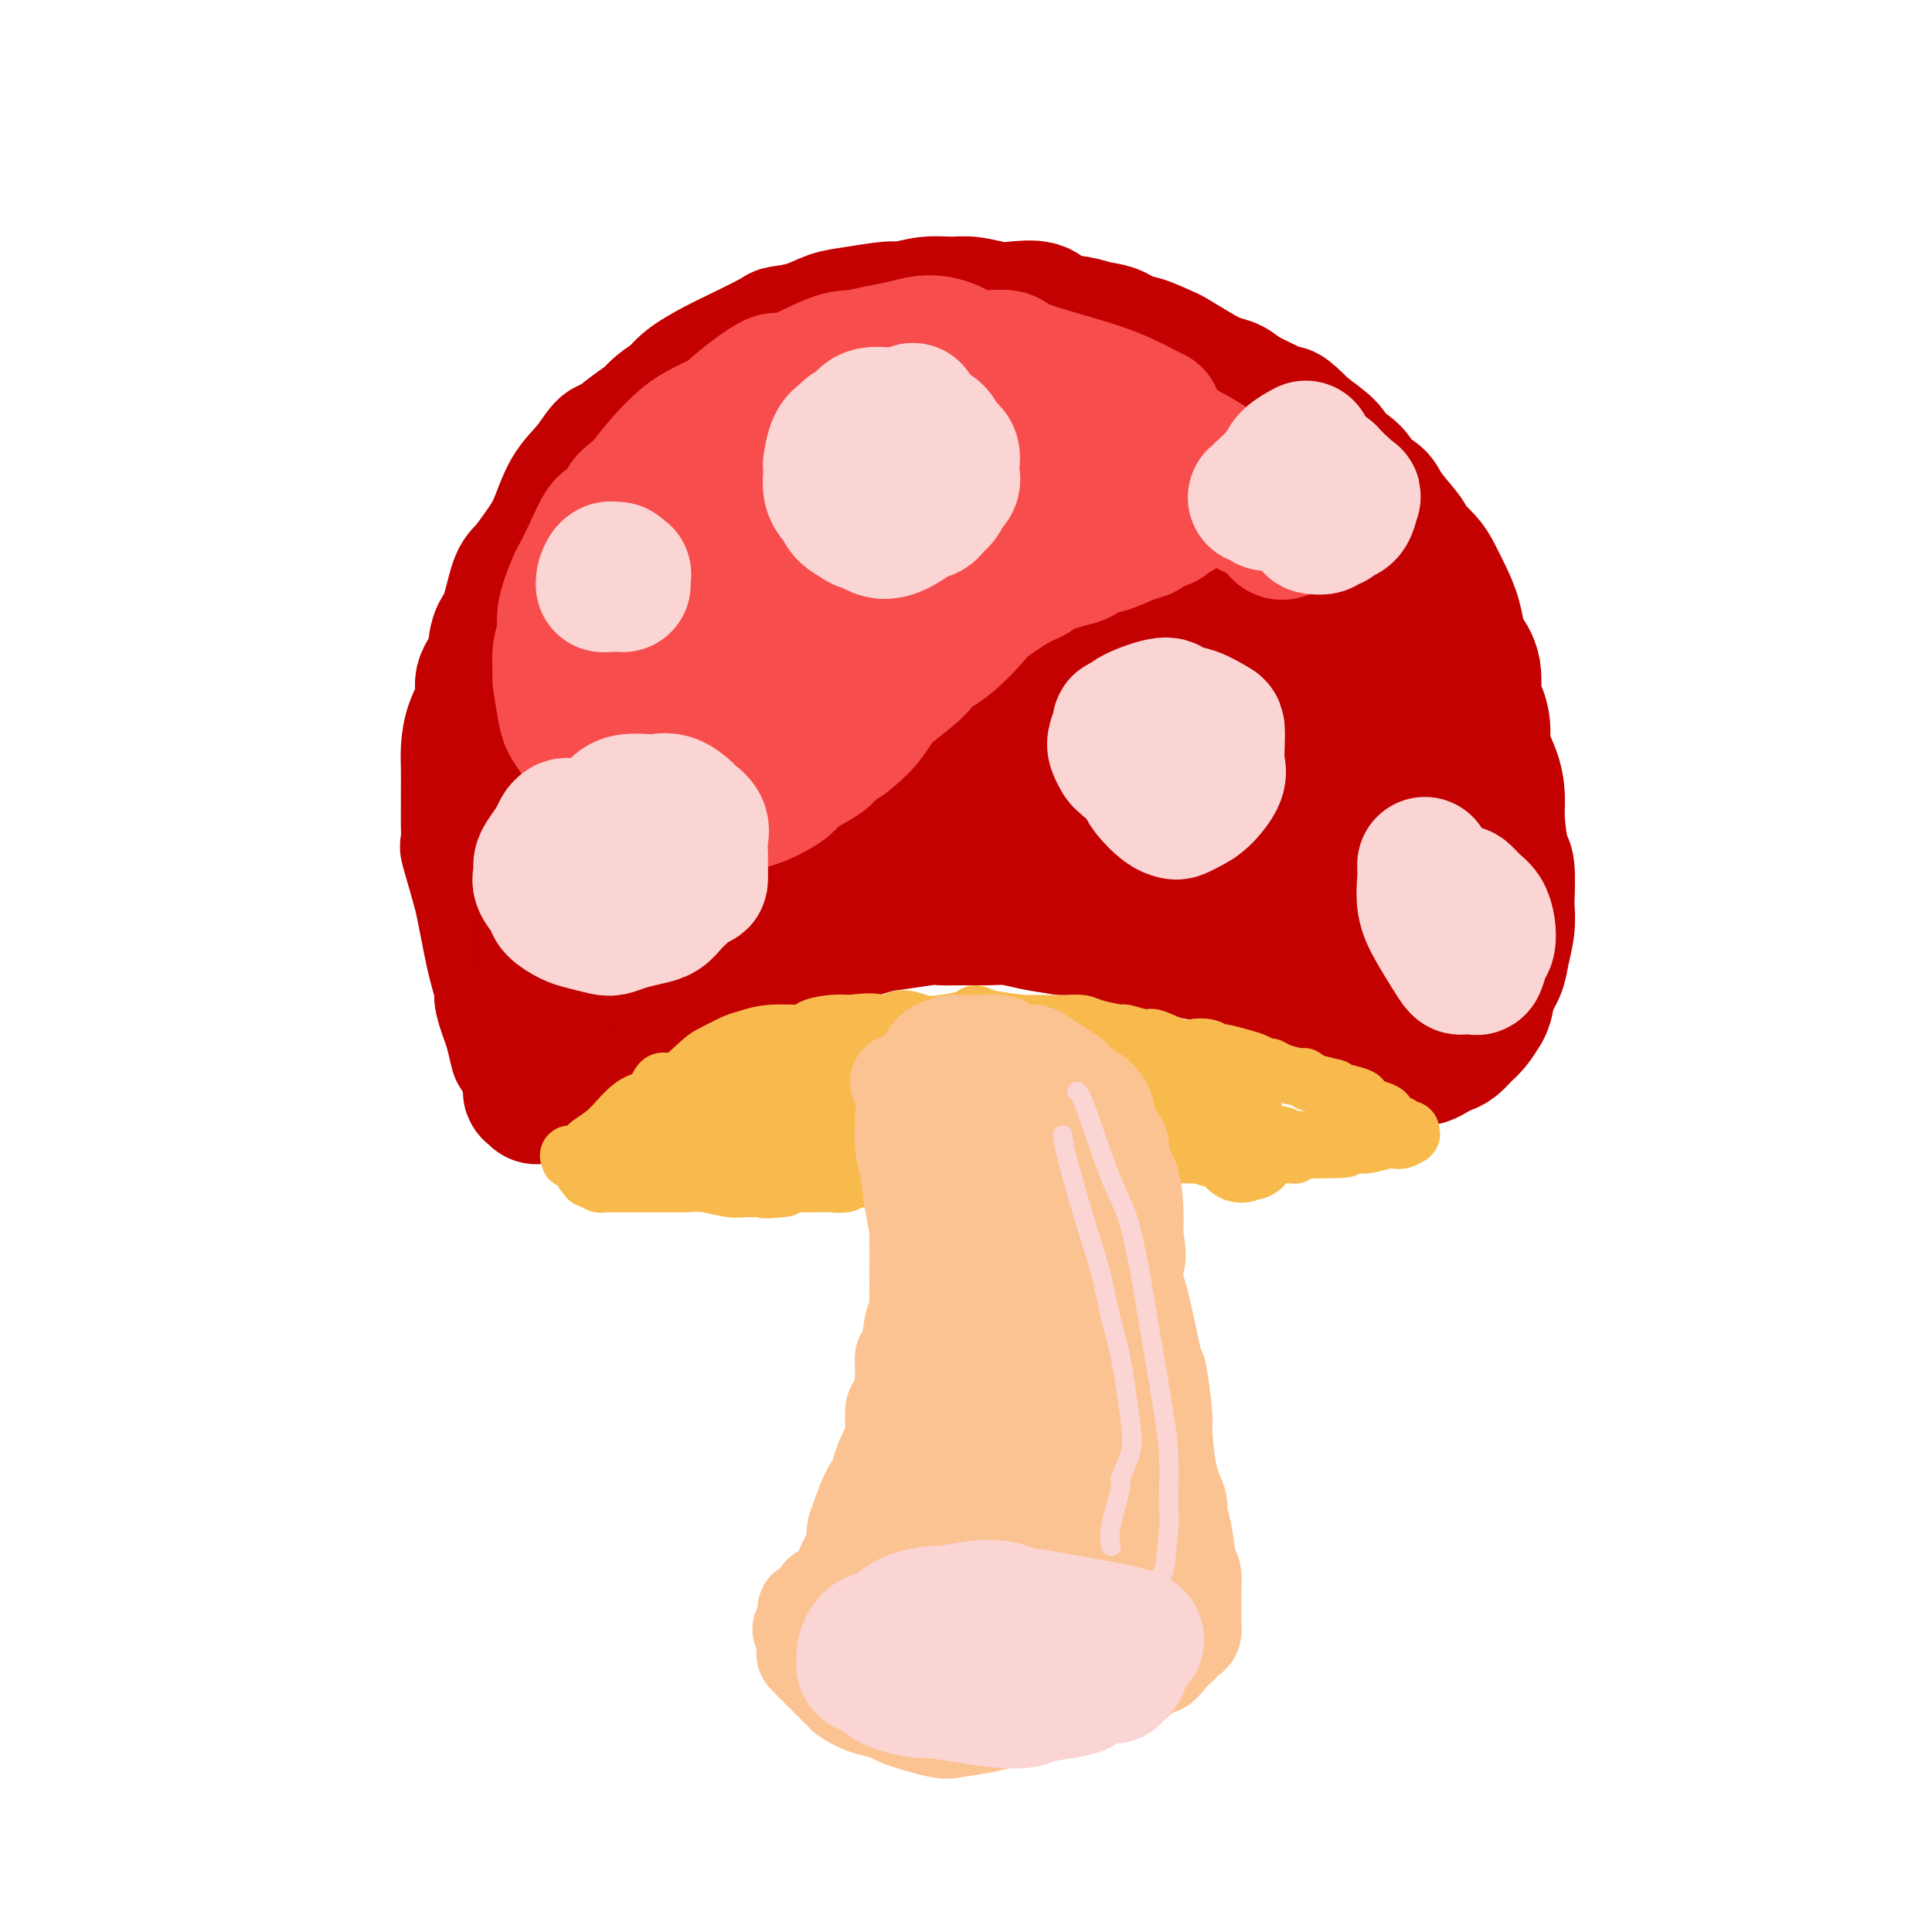
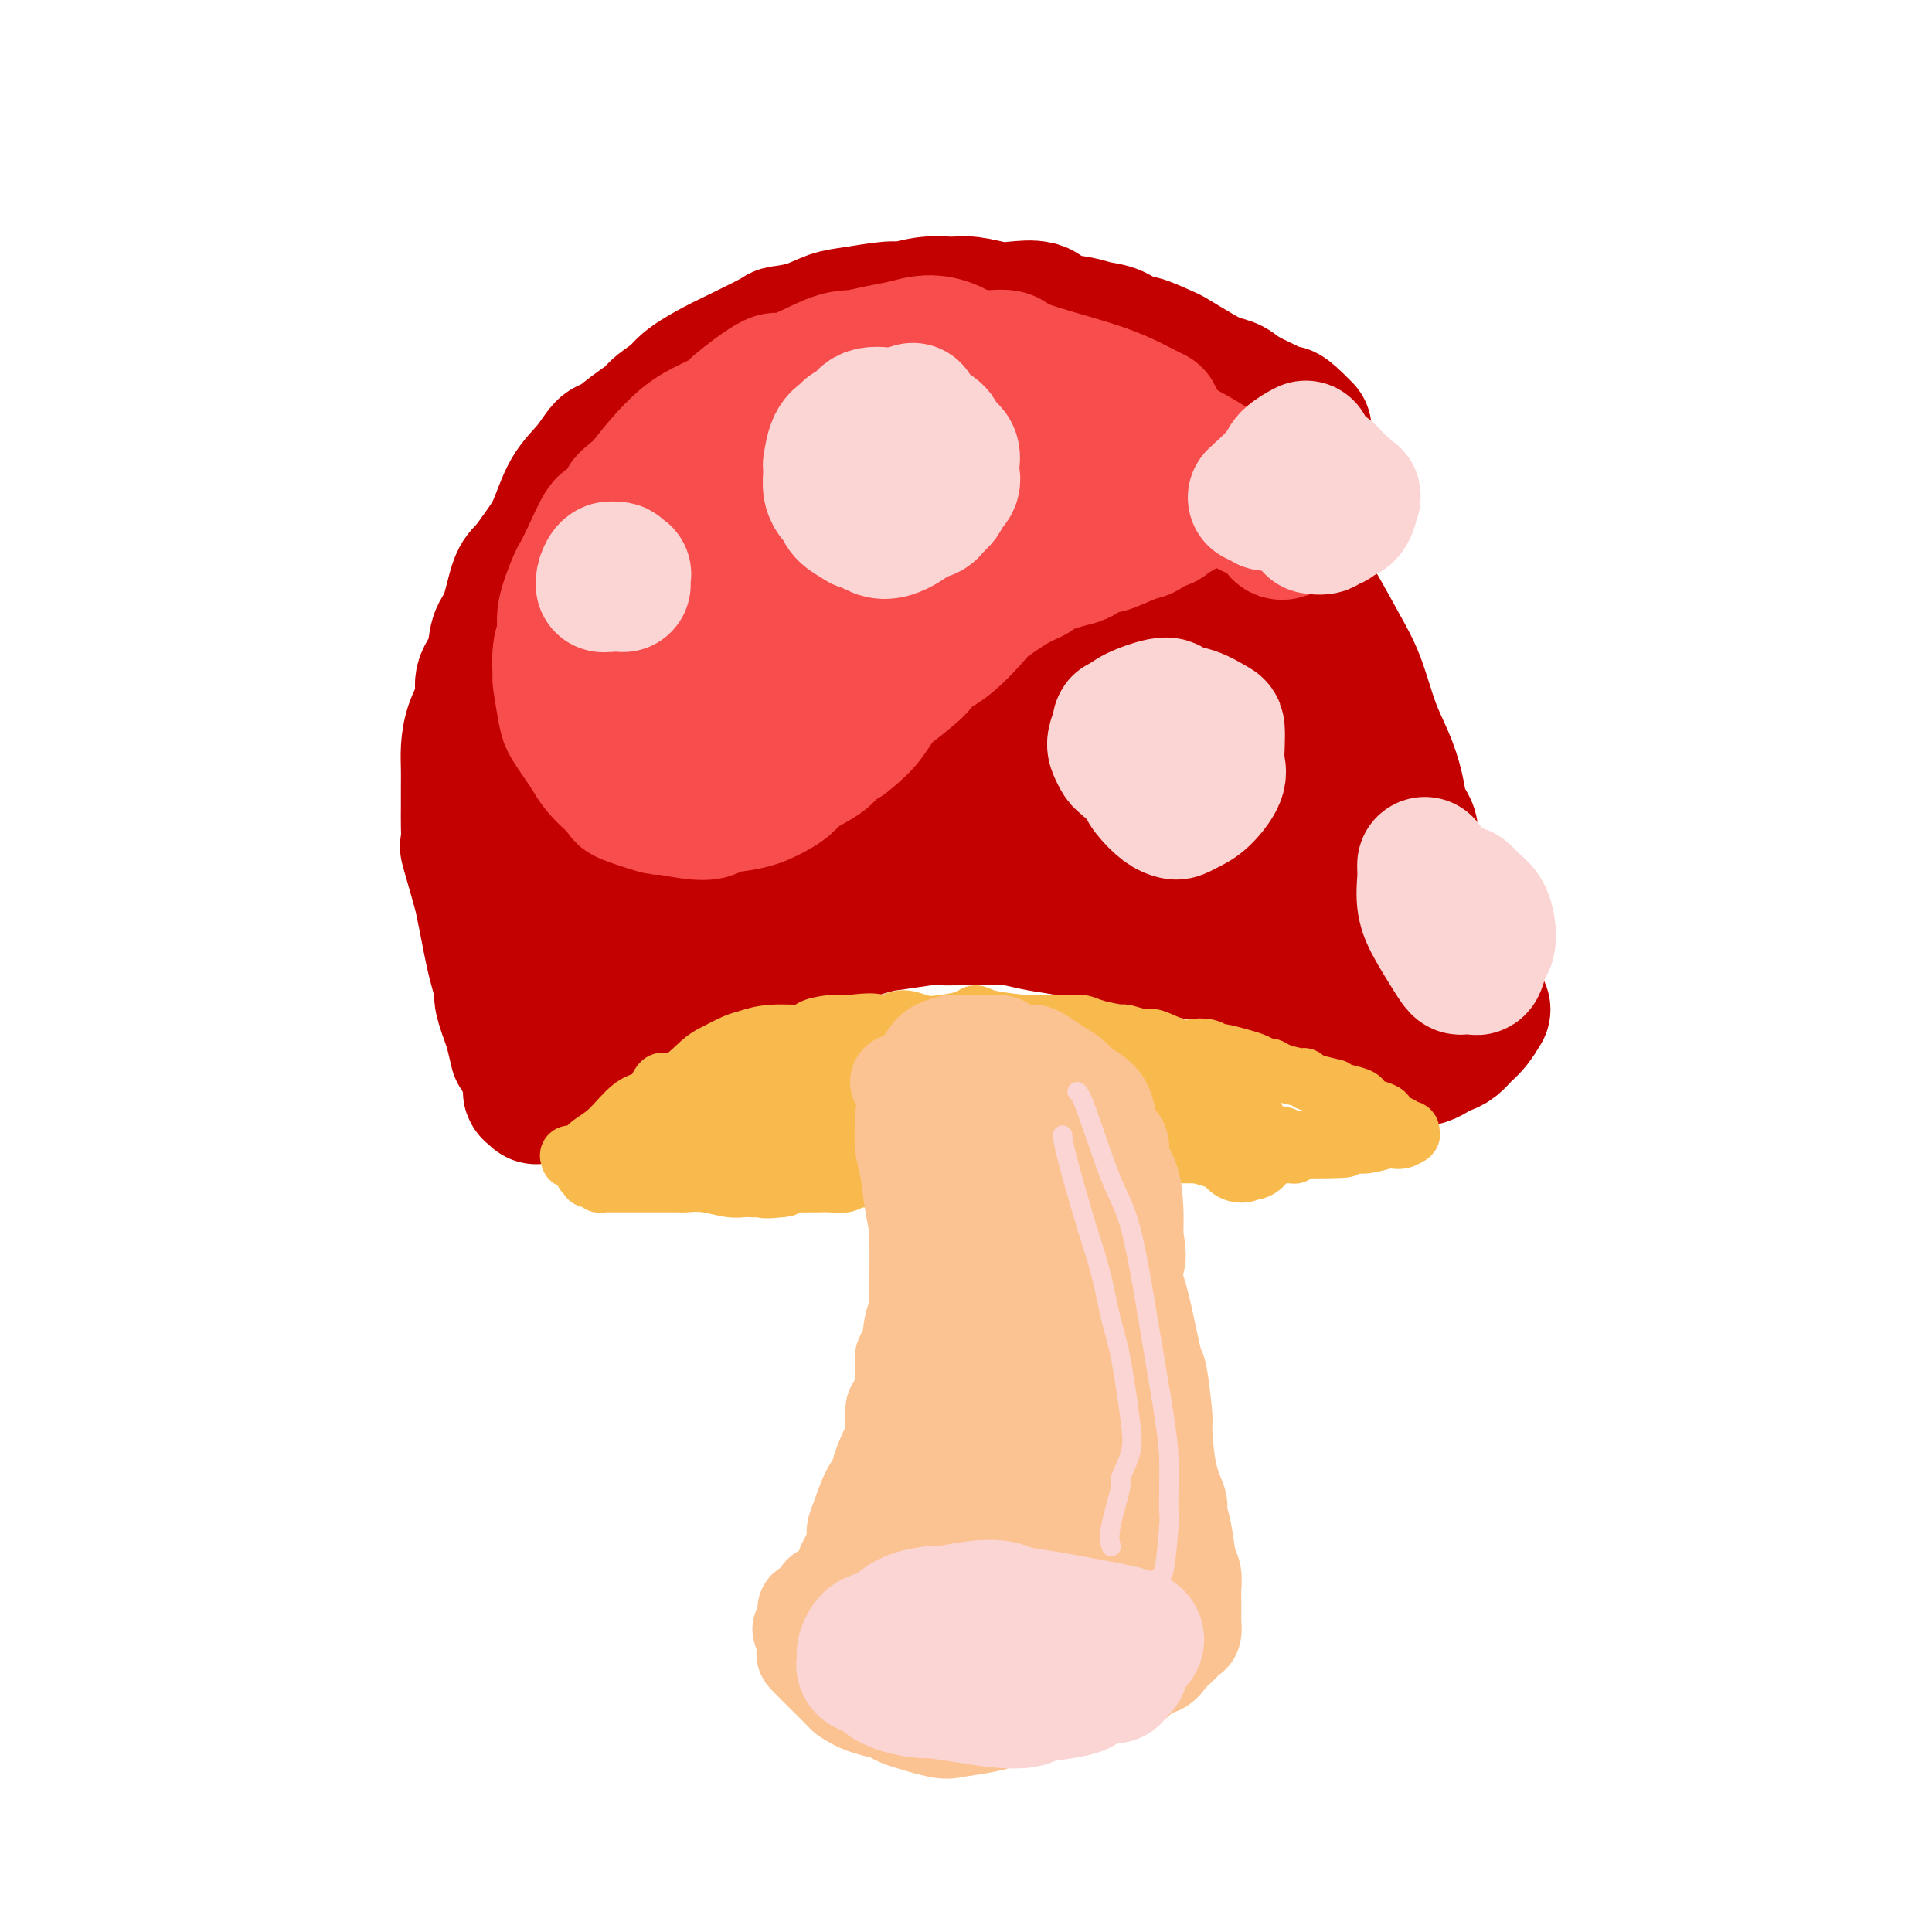
<svg xmlns="http://www.w3.org/2000/svg" viewBox="0 0 400 400" version="1.1">
  <g fill="none" stroke="rgb(195,1,1)" stroke-width="28" stroke-linecap="round" stroke-linejoin="round">
    <path d="M113,226c-0.118,0.001 -0.237,0.003 1,-1c1.237,-1.003 3.828,-3.009 5,-4c1.172,-0.991 0.924,-0.967 2,-2c1.076,-1.033 3.475,-3.124 7,-5c3.525,-1.876 8.175,-3.536 11,-5c2.825,-1.464 3.826,-2.732 6,-4c2.174,-1.268 5.520,-2.537 7,-3c1.480,-0.463 1.093,-0.121 3,-1c1.907,-0.879 6.110,-2.981 9,-4c2.890,-1.019 4.469,-0.956 5,-1c0.531,-0.044 0.014,-0.194 2,-1c1.986,-0.806 6.477,-2.269 9,-3c2.523,-0.731 3.079,-0.732 5,-1c1.921,-0.268 5.205,-0.805 7,-1c1.795,-0.195 2.099,-0.049 3,0c0.901,0.049 2.399,0.002 4,0c1.601,-0.002 3.305,0.041 5,0c1.695,-0.041 3.379,-0.165 5,0c1.621,0.165 3.177,0.619 5,1c1.823,0.381 3.911,0.691 6,1" />
    <path d="M220,192c5.159,0.200 4.058,-0.301 5,0c0.942,0.301 3.928,1.404 5,2c1.072,0.596 0.231,0.684 2,1c1.769,0.316 6.150,0.861 8,1c1.850,0.139 1.170,-0.128 2,0c0.830,0.128 3.171,0.650 5,1c1.829,0.350 3.147,0.528 5,1c1.853,0.472 4.242,1.239 6,2c1.758,0.761 2.884,1.516 4,2c1.116,0.484 2.223,0.697 3,1c0.777,0.303 1.223,0.696 2,1c0.777,0.304 1.884,0.518 3,1c1.116,0.482 2.239,1.233 3,2c0.761,0.767 1.159,1.548 2,2c0.841,0.452 2.126,0.573 3,1c0.874,0.427 1.339,1.161 2,2c0.661,0.839 1.519,1.783 2,2c0.481,0.217 0.584,-0.292 1,0c0.416,0.292 1.143,1.385 2,2c0.857,0.615 1.843,0.753 2,1c0.157,0.247 -0.516,0.603 0,1c0.516,0.397 2.221,0.836 3,1c0.779,0.164 0.631,0.055 1,0c0.369,-0.055 1.253,-0.055 2,0c0.747,0.055 1.355,0.166 2,0c0.645,-0.166 1.328,-0.610 2,-1c0.672,-0.390 1.335,-0.726 2,-1c0.665,-0.274 1.333,-0.486 2,-1c0.667,-0.514 1.333,-1.331 2,-2c0.667,-0.669 1.333,-1.191 2,-2c0.667,-0.809 1.333,-1.904 2,-3" />
-     <path d="M307,209c1.045,-1.794 0.658,-2.779 1,-4c0.342,-1.221 1.412,-2.679 2,-4c0.588,-1.321 0.694,-2.505 1,-4c0.306,-1.495 0.811,-3.302 1,-5c0.189,-1.698 0.061,-3.286 0,-4c-0.061,-0.714 -0.054,-0.552 0,-2c0.054,-1.448 0.156,-4.504 0,-6c-0.156,-1.496 -0.571,-1.432 -1,-3c-0.429,-1.568 -0.871,-4.767 -1,-7c-0.129,-2.233 0.054,-3.499 0,-5c-0.054,-1.501 -0.344,-3.238 -1,-5c-0.656,-1.762 -1.676,-3.549 -2,-5c-0.324,-1.451 0.050,-2.567 0,-4c-0.050,-1.433 -0.524,-3.182 -1,-4c-0.476,-0.818 -0.953,-0.703 -1,-2c-0.047,-1.297 0.335,-4.005 0,-6c-0.335,-1.995 -1.389,-3.276 -2,-4c-0.611,-0.724 -0.781,-0.892 -1,-2c-0.219,-1.108 -0.487,-3.155 -1,-5c-0.513,-1.845 -1.272,-3.489 -2,-5c-0.728,-1.511 -1.424,-2.890 -2,-4c-0.576,-1.110 -1.031,-1.950 -2,-3c-0.969,-1.050 -2.452,-2.311 -3,-3c-0.548,-0.689 -0.161,-0.806 -1,-2c-0.839,-1.194 -2.905,-3.465 -4,-5c-1.095,-1.535 -1.218,-2.335 -2,-3c-0.782,-0.665 -2.223,-1.195 -3,-2c-0.777,-0.805 -0.889,-1.886 -2,-3c-1.111,-1.114 -3.222,-2.261 -4,-3c-0.778,-0.739 -0.222,-1.068 -1,-2c-0.778,-0.932 -2.889,-2.466 -5,-4" />
    <path d="M270,89c-4.739,-4.837 -4.087,-3.428 -4,-3c0.087,0.428 -0.389,-0.125 -2,-1c-1.611,-0.875 -4.355,-2.074 -6,-3c-1.645,-0.926 -2.191,-1.581 -3,-2c-0.809,-0.419 -1.880,-0.604 -3,-1c-1.120,-0.396 -2.288,-1.004 -4,-2c-1.712,-0.996 -3.969,-2.379 -5,-3c-1.031,-0.621 -0.835,-0.481 -2,-1c-1.165,-0.519 -3.692,-1.698 -5,-2c-1.308,-0.302 -1.397,0.271 -2,0c-0.603,-0.271 -1.720,-1.387 -3,-2c-1.280,-0.613 -2.723,-0.725 -4,-1c-1.277,-0.275 -2.388,-0.714 -4,-1c-1.612,-0.286 -3.726,-0.420 -5,-1c-1.274,-0.580 -1.708,-1.605 -3,-2c-1.292,-0.395 -3.443,-0.159 -5,0c-1.557,0.159 -2.522,0.243 -4,0c-1.478,-0.243 -3.469,-0.812 -5,-1c-1.531,-0.188 -2.600,0.005 -4,0c-1.400,-0.005 -3.129,-0.210 -5,0c-1.871,0.210 -3.885,0.833 -5,1c-1.115,0.167 -1.333,-0.123 -3,0c-1.667,0.123 -4.783,0.660 -7,1c-2.217,0.340 -3.536,0.483 -5,1c-1.464,0.517 -3.075,1.408 -5,2c-1.925,0.592 -4.164,0.886 -5,1c-0.836,0.114 -0.268,0.050 -2,1c-1.732,0.950 -5.763,2.914 -8,4c-2.237,1.086 -2.679,1.292 -4,2c-1.321,0.708 -3.520,1.916 -5,3c-1.480,1.084 -2.240,2.042 -3,3" />
    <path d="M140,82c-4.352,2.783 -4.232,3.241 -5,4c-0.768,0.759 -2.425,1.820 -4,3c-1.575,1.180 -3.068,2.478 -4,3c-0.932,0.522 -1.302,0.267 -2,1c-0.698,0.733 -1.724,2.455 -3,4c-1.276,1.545 -2.803,2.913 -4,5c-1.197,2.087 -2.064,4.894 -3,7c-0.936,2.106 -1.943,3.510 -3,5c-1.057,1.490 -2.166,3.066 -3,4c-0.834,0.934 -1.394,1.225 -2,3c-0.606,1.775 -1.257,5.033 -2,7c-0.743,1.967 -1.579,2.643 -2,4c-0.421,1.357 -0.428,3.395 -1,5c-0.572,1.605 -1.708,2.778 -2,4c-0.292,1.222 0.262,2.493 0,4c-0.262,1.507 -1.338,3.249 -2,5c-0.662,1.751 -0.910,3.510 -1,5c-0.090,1.490 -0.024,2.713 0,4c0.024,1.287 0.005,2.640 0,4c-0.005,1.360 0.006,2.728 0,4c-0.006,1.272 -0.027,2.450 0,4c0.027,1.550 0.101,3.474 0,4c-0.101,0.526 -0.378,-0.344 0,1c0.378,1.344 1.410,4.904 2,7c0.590,2.096 0.737,2.730 1,4c0.263,1.270 0.644,3.177 1,5c0.356,1.823 0.689,3.563 1,5c0.311,1.437 0.599,2.571 1,4c0.401,1.429 0.916,3.154 1,4c0.084,0.846 -0.262,0.813 0,2c0.262,1.187 1.131,3.593 2,6" />
    <path d="M106,213c1.590,6.735 1.066,4.574 1,4c-0.066,-0.574 0.326,0.439 1,2c0.674,1.561 1.630,3.671 2,5c0.370,1.329 0.156,1.877 0,2c-0.156,0.123 -0.252,-0.181 0,0c0.252,0.181 0.852,0.846 1,1c0.148,0.154 -0.157,-0.204 0,-1c0.157,-0.796 0.774,-2.030 1,-3c0.226,-0.970 0.061,-1.675 0,-3c-0.061,-1.325 -0.016,-3.271 0,-7c0.016,-3.729 0.005,-9.241 0,-13c-0.005,-3.759 -0.003,-5.766 0,-8c0.003,-2.234 0.008,-4.696 0,-7c-0.008,-2.304 -0.028,-4.450 0,-7c0.028,-2.550 0.104,-5.506 0,-8c-0.104,-2.494 -0.390,-4.528 0,-7c0.390,-2.472 1.455,-5.381 2,-8c0.545,-2.619 0.571,-4.947 1,-7c0.429,-2.053 1.261,-3.832 2,-6c0.739,-2.168 1.386,-4.726 2,-7c0.614,-2.274 1.196,-4.264 2,-6c0.804,-1.736 1.832,-3.219 3,-5c1.168,-1.781 2.478,-3.859 3,-5c0.522,-1.141 0.256,-1.346 2,-3c1.744,-1.654 5.498,-4.758 8,-7c2.502,-2.242 3.751,-3.621 5,-5" />
    <path d="M142,104c2.400,-2.464 0.898,-1.123 4,-3c3.102,-1.877 10.806,-6.972 16,-10c5.194,-3.028 7.879,-3.988 11,-5c3.121,-1.012 6.679,-2.077 9,-3c2.321,-0.923 3.404,-1.704 5,-2c1.596,-0.296 3.704,-0.109 5,0c1.296,0.109 1.779,0.138 3,0c1.221,-0.138 3.181,-0.442 7,0c3.819,0.442 9.498,1.631 13,3c3.502,1.369 4.826,2.918 7,4c2.174,1.082 5.196,1.696 8,3c2.804,1.304 5.389,3.299 7,4c1.611,0.701 2.246,0.108 4,1c1.754,0.892 4.626,3.270 7,5c2.374,1.730 4.249,2.810 7,5c2.751,2.190 6.378,5.488 8,7c1.622,1.512 1.238,1.239 2,2c0.762,0.761 2.669,2.558 5,6c2.331,3.442 5.087,8.530 7,12c1.913,3.470 2.985,5.321 4,8c1.015,2.679 1.973,6.184 3,9c1.027,2.816 2.121,4.942 3,7c0.879,2.058 1.542,4.047 2,6c0.458,1.953 0.711,3.871 1,5c0.289,1.129 0.613,1.470 1,2c0.387,0.530 0.835,1.248 1,2c0.165,0.752 0.047,1.539 0,2c-0.047,0.461 -0.023,0.598 0,1c0.023,0.402 0.045,1.070 0,2c-0.045,0.930 -0.156,2.123 0,3c0.156,0.877 0.578,1.439 1,2" />
    <path d="M293,182c1.856,6.287 0.495,1.503 0,0c-0.495,-1.503 -0.125,0.274 0,1c0.125,0.726 0.006,0.399 0,0c-0.006,-0.399 0.099,-0.872 0,-1c-0.099,-0.128 -0.404,0.090 -1,-1c-0.596,-1.090 -1.482,-3.487 -2,-6c-0.518,-2.513 -0.668,-5.143 -3,-10c-2.332,-4.857 -6.846,-11.940 -10,-17c-3.154,-5.060 -4.948,-8.098 -8,-12c-3.052,-3.902 -7.362,-8.668 -10,-11c-2.638,-2.332 -3.602,-2.229 -7,-4c-3.398,-1.771 -9.228,-5.417 -15,-8c-5.772,-2.583 -11.485,-4.103 -14,-5c-2.515,-0.897 -1.831,-1.170 -6,-2c-4.169,-0.830 -13.191,-2.216 -19,-3c-5.809,-0.784 -8.404,-0.967 -13,-1c-4.596,-0.033 -11.191,0.085 -17,1c-5.809,0.915 -10.830,2.626 -16,5c-5.170,2.374 -10.487,5.410 -15,8c-4.513,2.590 -8.220,4.733 -12,9c-3.780,4.267 -7.632,10.659 -10,13c-2.368,2.341 -3.250,0.630 -4,5c-0.750,4.370 -1.366,14.820 -1,21c0.366,6.180 1.714,8.090 3,10c1.286,1.910 2.510,3.821 4,5c1.490,1.179 3.247,1.625 4,2c0.753,0.375 0.501,0.679 1,1c0.499,0.321 1.750,0.661 3,1" />
    <path d="M125,183c2.412,1.552 2.442,0.932 3,1c0.558,0.068 1.645,0.823 2,1c0.355,0.177 -0.023,-0.224 0,0c0.023,0.224 0.445,1.075 2,0c1.555,-1.075 4.242,-4.075 5,-5c0.758,-0.925 -0.414,0.225 3,-4c3.414,-4.225 11.413,-13.825 17,-21c5.587,-7.175 8.762,-11.923 13,-17c4.238,-5.077 9.540,-10.482 12,-13c2.460,-2.518 2.079,-2.150 6,-4c3.921,-1.850 12.143,-5.920 18,-8c5.857,-2.080 9.349,-2.171 14,-2c4.651,0.171 10.463,0.605 16,2c5.537,1.395 10.801,3.753 16,7c5.199,3.247 10.334,7.385 13,9c2.666,1.615 2.862,0.709 5,4c2.138,3.291 6.219,10.780 8,14c1.781,3.220 1.261,2.172 1,2c-0.261,-0.172 -0.262,0.531 0,1c0.262,0.469 0.786,0.705 1,1c0.214,0.295 0.118,0.650 0,1c-0.118,0.350 -0.257,0.696 0,1c0.257,0.304 0.912,0.565 -3,1c-3.912,0.435 -12.390,1.042 -17,1c-4.610,-0.042 -5.351,-0.735 -11,-2c-5.649,-1.265 -16.205,-3.102 -26,-5c-9.795,-1.898 -18.829,-3.857 -28,-5c-9.171,-1.143 -18.477,-1.469 -27,0c-8.523,1.469 -16.261,4.735 -24,8" />
    <path d="M144,151c-5.072,2.646 -5.751,5.262 -7,8c-1.249,2.738 -3.066,5.599 -4,7c-0.934,1.401 -0.983,1.344 -1,2c-0.017,0.656 -0.002,2.026 0,3c0.002,0.974 -0.009,1.553 0,2c0.009,0.447 0.038,0.764 0,1c-0.038,0.236 -0.145,0.392 0,1c0.145,0.608 0.540,1.670 1,2c0.460,0.330 0.986,-0.070 2,1c1.014,1.070 2.518,3.610 7,5c4.482,1.390 11.943,1.631 15,2c3.057,0.369 1.712,0.866 10,-1c8.288,-1.866 26.210,-6.094 36,-9c9.790,-2.906 11.449,-4.490 14,-6c2.551,-1.510 5.995,-2.947 9,-4c3.005,-1.053 5.571,-1.722 7,-2c1.429,-0.278 1.721,-0.167 4,0c2.279,0.167 6.546,0.388 10,1c3.454,0.612 6.096,1.615 9,3c2.904,1.385 6.069,3.151 10,5c3.931,1.849 8.626,3.781 11,5c2.374,1.219 2.425,1.724 4,3c1.575,1.276 4.674,3.322 6,4c1.326,0.678 0.878,-0.013 1,0c0.122,0.013 0.813,0.729 1,1c0.187,0.271 -0.131,0.096 0,0c0.131,-0.096 0.709,-0.114 1,0c0.291,0.114 0.294,0.361 0,0c-0.294,-0.361 -0.887,-1.328 -1,-2c-0.113,-0.672 0.253,-1.049 0,-2c-0.253,-0.951 -1.127,-2.475 -2,-4" />
    <path d="M287,177c-1.496,-5.370 -3.737,-14.794 -5,-19c-1.263,-4.206 -1.550,-3.193 -4,-8c-2.450,-4.807 -7.065,-15.436 -11,-22c-3.935,-6.564 -7.190,-9.065 -10,-12c-2.810,-2.935 -5.176,-6.304 -10,-9c-4.824,-2.696 -12.108,-4.717 -15,-6c-2.892,-1.283 -1.394,-1.827 -8,-3c-6.606,-1.173 -21.317,-2.977 -33,-2c-11.683,0.977 -20.339,4.733 -25,6c-4.661,1.267 -5.329,0.046 -11,4c-5.671,3.954 -16.346,13.084 -21,17c-4.654,3.916 -3.288,2.618 -4,5c-0.712,2.382 -3.504,8.443 -5,13c-1.496,4.557 -1.698,7.608 -1,13c0.698,5.392 2.296,13.123 3,17c0.704,3.877 0.514,3.899 1,5c0.486,1.101 1.647,3.279 2,5c0.353,1.721 -0.104,2.983 0,4c0.104,1.017 0.767,1.788 1,2c0.233,0.212 0.035,-0.134 0,0c-0.035,0.134 0.093,0.747 0,1c-0.093,0.253 -0.406,0.146 0,0c0.406,-0.146 1.531,-0.333 4,-3c2.469,-2.667 6.284,-7.816 8,-10c1.716,-2.184 1.335,-1.403 7,-7c5.665,-5.597 17.377,-17.572 23,-23c5.623,-5.428 5.157,-4.311 7,-6c1.843,-1.689 5.996,-6.186 12,-9c6.004,-2.814 13.858,-3.947 20,-4c6.142,-0.053 10.571,0.973 15,2" />
    <path d="M227,128c4.844,1.239 9.452,3.336 14,6c4.548,2.664 9.034,5.897 13,9c3.966,3.103 7.410,6.078 10,9c2.590,2.922 4.326,5.791 6,8c1.674,2.209 3.285,3.758 4,5c0.715,1.242 0.535,2.178 1,3c0.465,0.822 1.575,1.531 2,2c0.425,0.469 0.163,0.698 0,1c-0.163,0.302 -0.229,0.676 0,1c0.229,0.324 0.751,0.599 1,1c0.249,0.401 0.225,0.928 0,1c-0.225,0.072 -0.649,-0.310 -1,0c-0.351,0.310 -0.627,1.311 -1,2c-0.373,0.689 -0.843,1.068 -4,1c-3.157,-0.068 -9.001,-0.581 -14,-3c-4.999,-2.419 -9.153,-6.745 -13,-12c-3.847,-5.255 -7.386,-11.438 -11,-17c-3.614,-5.562 -7.303,-10.502 -11,-15c-3.697,-4.498 -7.402,-8.552 -12,-12c-4.598,-3.448 -10.090,-6.288 -16,-8c-5.910,-1.712 -12.237,-2.294 -18,-2c-5.763,0.294 -10.963,1.465 -16,3c-5.037,1.535 -9.910,3.433 -15,7c-5.090,3.567 -10.398,8.803 -13,11c-2.602,2.197 -2.498,1.357 -4,4c-1.502,2.643 -4.610,8.770 -6,11c-1.390,2.230 -1.060,0.562 -1,1c0.060,0.438 -0.149,2.984 0,4c0.149,1.016 0.655,0.504 1,1c0.345,0.496 0.527,1.999 2,3c1.473,1.001 4.236,1.501 7,2" />
    <path d="M132,155c3.285,0.371 7.998,0.298 11,0c3.002,-0.298 4.293,-0.820 9,-3c4.707,-2.180 12.828,-6.018 19,-10c6.172,-3.982 10.393,-8.107 15,-12c4.607,-3.893 9.599,-7.553 12,-9c2.401,-1.447 2.212,-0.679 4,-1c1.788,-0.321 5.555,-1.729 8,-2c2.445,-0.271 3.569,0.595 7,2c3.431,1.405 9.169,3.348 14,6c4.831,2.652 8.757,6.013 13,9c4.243,2.987 8.805,5.599 13,9c4.195,3.401 8.024,7.590 11,11c2.976,3.410 5.098,6.041 6,7c0.902,0.959 0.582,0.245 1,1c0.418,0.755 1.574,2.979 2,4c0.426,1.021 0.121,0.840 0,1c-0.121,0.160 -0.060,0.660 0,1c0.060,0.340 0.118,0.518 0,1c-0.118,0.482 -0.413,1.268 -1,2c-0.587,0.732 -1.466,1.411 -3,2c-1.534,0.589 -3.723,1.089 -6,1c-2.277,-0.089 -4.642,-0.768 -8,-2c-3.358,-1.232 -7.709,-3.016 -10,-4c-2.291,-0.984 -2.521,-1.167 -7,-4c-4.479,-2.833 -13.207,-8.315 -19,-12c-5.793,-3.685 -8.651,-5.573 -12,-7c-3.349,-1.427 -7.187,-2.393 -11,-3c-3.813,-0.607 -7.599,-0.853 -10,-1c-2.401,-0.147 -3.416,-0.193 -6,0c-2.584,0.193 -6.738,0.627 -11,2c-4.262,1.373 -8.631,3.687 -13,6" />
    <path d="M160,150c-4.348,1.870 -3.218,2.546 -3,3c0.218,0.454 -0.475,0.685 -1,1c-0.525,0.315 -0.882,0.713 -1,1c-0.118,0.287 0.002,0.463 0,1c-0.002,0.537 -0.125,1.434 0,3c0.125,1.566 0.498,3.801 2,6c1.502,2.199 4.133,4.361 9,7c4.867,2.639 11.970,5.753 20,8c8.030,2.247 16.987,3.626 26,4c9.013,0.374 18.083,-0.255 25,-1c6.917,-0.745 11.680,-1.604 15,-2c3.320,-0.396 5.196,-0.328 7,0c1.804,0.328 3.537,0.916 5,1c1.463,0.084 2.657,-0.336 4,0c1.343,0.336 2.836,1.427 4,2c1.164,0.573 2.001,0.627 3,1c0.999,0.373 2.162,1.065 3,2c0.838,0.935 1.353,2.111 2,3c0.647,0.889 1.426,1.489 2,2c0.574,0.511 0.944,0.933 1,1c0.056,0.067 -0.203,-0.221 0,0c0.203,0.221 0.867,0.951 1,1c0.133,0.049 -0.265,-0.582 -1,-1c-0.735,-0.418 -1.807,-0.623 -3,-1c-1.193,-0.377 -2.505,-0.926 -4,-2c-1.495,-1.074 -3.172,-2.674 -6,-5c-2.828,-2.326 -6.808,-5.379 -10,-8c-3.192,-2.621 -5.596,-4.811 -8,-7" />
    <path d="M252,170c-6.907,-5.188 -8.174,-6.157 -10,-7c-1.826,-0.843 -4.211,-1.559 -7,-3c-2.789,-1.441 -5.980,-3.608 -13,-5c-7.020,-1.392 -17.868,-2.010 -25,-2c-7.132,0.010 -10.549,0.646 -13,1c-2.451,0.354 -3.935,0.424 -5,1c-1.065,0.576 -1.709,1.656 -2,2c-0.291,0.344 -0.229,-0.048 1,0c1.229,0.048 3.625,0.535 6,1c2.375,0.465 4.731,0.909 10,1c5.269,0.091 13.453,-0.172 19,0c5.547,0.172 8.457,0.778 12,1c3.543,0.222 7.719,0.059 10,0c2.281,-0.059 2.669,-0.016 3,0c0.331,0.016 0.606,0.005 1,0c0.394,-0.005 0.906,-0.002 1,0c0.094,0.002 -0.231,0.004 0,0c0.231,-0.004 1.017,-0.016 1,0c-0.017,0.016 -0.835,0.058 -1,0c-0.165,-0.058 0.325,-0.217 0,-1c-0.325,-0.783 -1.466,-2.190 -3,-4c-1.534,-1.810 -3.462,-4.025 -6,-7c-2.538,-2.975 -5.686,-6.712 -9,-10c-3.314,-3.288 -6.796,-6.129 -10,-9c-3.204,-2.871 -6.132,-5.773 -10,-8c-3.868,-2.227 -8.677,-3.779 -12,-5c-3.323,-1.221 -5.162,-2.110 -7,-3" />
    <path d="M183,113c-6.561,-2.962 -8.462,-2.368 -13,0c-4.538,2.368 -11.712,6.510 -15,8c-3.288,1.490 -2.692,0.328 -5,4c-2.308,3.672 -7.522,12.180 -10,16c-2.478,3.820 -2.219,2.953 -3,5c-0.781,2.047 -2.602,7.007 -4,12c-1.398,4.993 -2.375,10.017 -3,12c-0.625,1.983 -0.900,0.923 -1,1c-0.100,0.077 -0.027,1.290 0,2c0.027,0.710 0.008,0.917 0,1c-0.008,0.083 -0.004,0.041 0,0" />
  </g>
  <g fill="none" stroke="rgb(248,77,77)" stroke-width="28" stroke-linecap="round" stroke-linejoin="round">
    <path d="M239,86c-0.535,-0.259 -1.070,-0.519 -2,-1c-0.930,-0.481 -2.254,-1.185 -4,-2c-1.746,-0.815 -3.915,-1.741 -8,-3c-4.085,-1.259 -10.086,-2.850 -13,-4c-2.914,-1.150 -2.739,-1.860 -4,-2c-1.261,-0.140 -3.956,0.291 -6,0c-2.044,-0.291 -3.436,-1.304 -5,-2c-1.564,-0.696 -3.301,-1.077 -5,-1c-1.699,0.077 -3.360,0.611 -5,1c-1.640,0.389 -3.260,0.632 -5,1c-1.740,0.368 -3.602,0.862 -5,1c-1.398,0.138 -2.333,-0.080 -5,1c-2.667,1.080 -7.065,3.458 -9,4c-1.935,0.542 -1.405,-0.751 -3,0c-1.595,0.751 -5.315,3.547 -7,5c-1.685,1.453 -1.336,1.563 -2,2c-0.664,0.437 -2.343,1.200 -4,2c-1.657,0.800 -3.292,1.639 -5,3c-1.708,1.361 -3.488,3.246 -5,5c-1.512,1.754 -2.756,3.377 -4,5" />
    <path d="M133,101c-4.696,3.835 -2.936,2.422 -3,3c-0.064,0.578 -1.952,3.148 -3,4c-1.048,0.852 -1.255,-0.015 -2,1c-0.745,1.015 -2.027,3.913 -3,6c-0.973,2.087 -1.638,3.364 -2,4c-0.362,0.636 -0.423,0.631 -1,2c-0.577,1.369 -1.672,4.113 -2,6c-0.328,1.887 0.112,2.918 0,4c-0.112,1.082 -0.774,2.214 -1,4c-0.226,1.786 -0.016,4.225 0,5c0.016,0.775 -0.161,-0.113 0,1c0.161,1.113 0.661,4.226 1,6c0.339,1.774 0.517,2.208 1,3c0.483,0.792 1.272,1.942 2,3c0.728,1.058 1.394,2.022 2,3c0.606,0.978 1.152,1.969 2,3c0.848,1.031 1.998,2.104 3,3c1.002,0.896 1.857,1.617 2,2c0.143,0.383 -0.424,0.429 1,1c1.424,0.571 4.839,1.666 6,2c1.161,0.334 0.067,-0.095 1,0c0.933,0.095 3.894,0.713 6,1c2.106,0.287 3.356,0.242 4,0c0.644,-0.242 0.683,-0.683 2,-1c1.317,-0.317 3.911,-0.511 6,-1c2.089,-0.489 3.671,-1.272 5,-2c1.329,-0.728 2.403,-1.402 3,-2c0.597,-0.598 0.717,-1.119 2,-2c1.283,-0.881 3.730,-2.122 5,-3c1.270,-0.878 1.363,-1.394 2,-2c0.637,-0.606 1.819,-1.303 3,-2" />
    <path d="M175,153c3.338,-2.665 4.183,-3.827 5,-5c0.817,-1.173 1.605,-2.358 2,-3c0.395,-0.642 0.397,-0.740 2,-2c1.603,-1.260 4.807,-3.683 6,-5c1.193,-1.317 0.377,-1.529 1,-2c0.623,-0.471 2.687,-1.201 5,-3c2.313,-1.799 4.877,-4.666 6,-6c1.123,-1.334 0.805,-1.135 2,-2c1.195,-0.865 3.905,-2.794 6,-4c2.095,-1.206 3.577,-1.690 4,-2c0.423,-0.310 -0.213,-0.445 1,-1c1.213,-0.555 4.274,-1.528 6,-2c1.726,-0.472 2.116,-0.441 3,-1c0.884,-0.559 2.262,-1.708 3,-2c0.738,-0.292 0.836,0.273 2,0c1.164,-0.273 3.396,-1.382 5,-2c1.604,-0.618 2.581,-0.744 3,-1c0.419,-0.256 0.279,-0.643 1,-1c0.721,-0.357 2.302,-0.686 3,-1c0.698,-0.314 0.513,-0.613 1,-1c0.487,-0.387 1.647,-0.860 2,-1c0.353,-0.140 -0.099,0.054 0,0c0.099,-0.054 0.749,-0.355 1,-1c0.251,-0.645 0.102,-1.635 0,-2c-0.102,-0.365 -0.156,-0.105 0,-1c0.156,-0.895 0.522,-2.946 0,-4c-0.522,-1.054 -1.933,-1.111 -3,-2c-1.067,-0.889 -1.791,-2.609 -3,-4c-1.209,-1.391 -2.902,-2.451 -4,-3c-1.098,-0.549 -1.599,-0.585 -3,-1c-1.401,-0.415 -3.700,-1.207 -6,-2" />
    <path d="M226,86c-5.109,-2.533 -8.381,-2.866 -10,-3c-1.619,-0.134 -1.586,-0.071 -4,0c-2.414,0.071 -7.274,0.149 -10,0c-2.726,-0.149 -3.318,-0.526 -5,0c-1.682,0.526 -4.455,1.956 -7,3c-2.545,1.044 -4.864,1.702 -9,4c-4.136,2.298 -10.091,6.237 -13,8c-2.909,1.763 -2.774,1.351 -4,2c-1.226,0.649 -3.814,2.358 -7,6c-3.186,3.642 -6.972,9.218 -9,12c-2.028,2.782 -2.299,2.769 -3,4c-0.701,1.231 -1.833,3.704 -3,7c-1.167,3.296 -2.369,7.414 -3,10c-0.631,2.586 -0.691,3.639 -1,5c-0.309,1.361 -0.867,3.030 -1,4c-0.133,0.970 0.161,1.241 0,2c-0.161,0.759 -0.775,2.008 -1,3c-0.225,0.992 -0.061,1.728 0,2c0.061,0.272 0.017,0.079 0,0c-0.017,-0.079 -0.009,-0.044 0,0c0.009,0.044 0.017,0.099 0,0c-0.017,-0.099 -0.059,-0.350 0,-1c0.059,-0.650 0.217,-1.699 1,-3c0.783,-1.301 2.189,-2.854 4,-6c1.811,-3.146 4.026,-7.885 6,-11c1.974,-3.115 3.707,-4.604 5,-6c1.293,-1.396 2.147,-2.698 3,-4" />
    <path d="M155,124c3.448,-5.312 2.569,-4.092 4,-5c1.431,-0.908 5.174,-3.942 8,-6c2.826,-2.058 4.736,-3.138 6,-4c1.264,-0.862 1.881,-1.506 3,-2c1.119,-0.494 2.740,-0.839 6,-2c3.260,-1.161 8.161,-3.138 10,-4c1.839,-0.862 0.618,-0.609 3,-1c2.382,-0.391 8.366,-1.425 12,-2c3.634,-0.575 4.916,-0.692 6,-1c1.084,-0.308 1.969,-0.807 3,-1c1.031,-0.193 2.207,-0.080 5,0c2.793,0.080 7.204,0.127 9,0c1.796,-0.127 0.978,-0.429 2,0c1.022,0.429 3.884,1.588 6,2c2.116,0.412 3.487,0.076 4,0c0.513,-0.076 0.170,0.107 1,0c0.830,-0.107 2.835,-0.505 4,0c1.165,0.505 1.491,1.914 3,3c1.509,1.086 4.201,1.849 5,2c0.799,0.151 -0.296,-0.311 0,0c0.296,0.311 1.982,1.394 3,2c1.018,0.606 1.369,0.736 2,1c0.631,0.264 1.541,0.663 2,1c0.459,0.337 0.466,0.613 1,1c0.534,0.387 1.593,0.885 2,1c0.407,0.115 0.161,-0.155 0,0c-0.161,0.155 -0.236,0.734 0,1c0.236,0.266 0.782,0.219 1,0c0.218,-0.219 0.109,-0.609 0,-1" />
    <path d="M266,109c2.739,1.536 0.088,-0.123 -1,-1c-1.088,-0.877 -0.612,-0.973 -2,-2c-1.388,-1.027 -4.638,-2.985 -6,-4c-1.362,-1.015 -0.835,-1.087 -2,-2c-1.165,-0.913 -4.022,-2.668 -6,-4c-1.978,-1.332 -3.079,-2.241 -4,-3c-0.921,-0.759 -1.664,-1.366 -3,-2c-1.336,-0.634 -3.267,-1.294 -5,-2c-1.733,-0.706 -3.269,-1.457 -5,-2c-1.731,-0.543 -3.658,-0.877 -7,-1c-3.342,-0.123 -8.098,-0.035 -10,0c-1.902,0.035 -0.951,0.018 0,0" />
    <path d="M262,104c-0.626,-0.917 -1.251,-1.834 -3,-3c-1.749,-1.166 -4.621,-2.579 -7,-4c-2.379,-1.421 -4.264,-2.848 -9,-5c-4.736,-2.152 -12.324,-5.029 -18,-6c-5.676,-0.971 -9.440,-0.037 -14,0c-4.560,0.037 -9.916,-0.822 -16,0c-6.084,0.822 -12.897,3.327 -17,5c-4.103,1.673 -5.495,2.516 -8,4c-2.505,1.484 -6.124,3.611 -10,8c-3.876,4.389 -8.009,11.042 -10,14c-1.991,2.958 -1.840,2.221 -3,4c-1.160,1.779 -3.631,6.074 -5,9c-1.369,2.926 -1.636,4.483 -2,6c-0.364,1.517 -0.824,2.995 -1,4c-0.176,1.005 -0.066,1.537 0,2c0.066,0.463 0.090,0.856 0,1c-0.090,0.144 -0.293,0.039 0,0c0.293,-0.039 1.084,-0.011 2,0c0.916,0.011 1.958,0.006 3,0" />
    <path d="M144,143c3.704,-0.798 10.463,-2.794 17,-6c6.537,-3.206 12.851,-7.623 16,-10c3.149,-2.377 3.134,-2.714 6,-5c2.866,-2.286 8.614,-6.522 11,-8c2.386,-1.478 1.410,-0.199 1,0c-0.410,0.199 -0.255,-0.681 0,-1c0.255,-0.319 0.611,-0.078 1,0c0.389,0.078 0.811,-0.007 1,0c0.189,0.007 0.146,0.107 0,0c-0.146,-0.107 -0.396,-0.420 -1,0c-0.604,0.420 -1.563,1.575 -3,3c-1.437,1.425 -3.352,3.122 -6,6c-2.648,2.878 -6.031,6.938 -8,9c-1.969,2.062 -2.526,2.125 -4,4c-1.474,1.875 -3.865,5.563 -5,8c-1.135,2.437 -1.014,3.623 -1,4c0.014,0.377 -0.081,-0.054 0,0c0.081,0.054 0.336,0.592 0,1c-0.336,0.408 -1.264,0.687 1,-1c2.264,-1.687 7.718,-5.340 10,-7c2.282,-1.660 1.391,-1.329 5,-5c3.609,-3.671 11.717,-11.345 15,-15c3.283,-3.655 1.740,-3.291 2,-4c0.260,-0.709 2.321,-2.491 3,-3c0.679,-0.509 -0.025,0.256 0,0c0.025,-0.256 0.777,-1.534 1,-2c0.223,-0.466 -0.084,-0.119 0,0c0.084,0.119 0.559,0.011 0,0c-0.559,-0.011 -2.150,0.074 -3,0c-0.850,-0.074 -0.957,-0.307 -3,1c-2.043,1.307 -6.021,4.153 -10,7" />
    <path d="M190,119c-2.634,1.702 -4.220,2.456 -6,4c-1.780,1.544 -3.755,3.878 -5,5c-1.245,1.122 -1.759,1.032 -3,2c-1.241,0.968 -3.208,2.992 -5,5c-1.792,2.008 -3.409,3.998 -4,5c-0.591,1.002 -0.155,1.015 0,1c0.155,-0.015 0.028,-0.056 0,0c-0.028,0.056 0.044,0.211 0,0c-0.044,-0.211 -0.204,-0.788 0,-1c0.204,-0.212 0.773,-0.061 1,0c0.227,0.061 0.114,0.030 0,0" />
  </g>
  <g fill="none" stroke="rgb(251,212,212)" stroke-width="28" stroke-linecap="round" stroke-linejoin="round">
-     <path d="M118,171c-0.326,-0.074 -0.651,-0.147 -1,0c-0.349,0.147 -0.720,0.515 -1,1c-0.280,0.485 -0.469,1.088 -1,2c-0.531,0.912 -1.403,2.135 -2,3c-0.597,0.865 -0.919,1.372 -1,2c-0.081,0.628 0.079,1.376 0,2c-0.079,0.624 -0.395,1.123 0,2c0.395,0.877 1.503,2.134 2,3c0.497,0.866 0.384,1.343 1,2c0.616,0.657 1.963,1.494 3,2c1.037,0.506 1.765,0.682 3,1c1.235,0.318 2.978,0.776 4,1c1.022,0.224 1.323,0.212 2,0c0.677,-0.212 1.728,-0.623 3,-1c1.272,-0.377 2.763,-0.720 4,-1c1.237,-0.280 2.218,-0.498 3,-1c0.782,-0.502 1.364,-1.289 2,-2c0.636,-0.711 1.324,-1.346 2,-2c0.676,-0.654 1.338,-1.327 2,-2" />
-     <path d="M143,183c1.846,-1.073 1.961,-0.255 2,-1c0.039,-0.745 0.003,-3.054 0,-4c-0.003,-0.946 0.026,-0.528 0,-1c-0.026,-0.472 -0.107,-1.833 0,-3c0.107,-1.167 0.400,-2.141 0,-3c-0.400,-0.859 -1.495,-1.603 -2,-2c-0.505,-0.397 -0.421,-0.447 -1,-1c-0.579,-0.553 -1.820,-1.609 -3,-2c-1.180,-0.391 -2.297,-0.119 -3,0c-0.703,0.119 -0.990,0.083 -2,0c-1.010,-0.083 -2.743,-0.213 -4,0c-1.257,0.213 -2.039,0.768 -3,2c-0.961,1.232 -2.101,3.142 -3,4c-0.899,0.858 -1.558,0.664 -2,1c-0.442,0.336 -0.668,1.200 -1,2c-0.332,0.800 -0.769,1.534 -1,2c-0.231,0.466 -0.254,0.664 0,1c0.254,0.336 0.787,0.810 1,1c0.213,0.190 0.107,0.095 0,0" />
    <path d="M189,85c-0.257,0.249 -0.514,0.497 -1,1c-0.486,0.503 -1.200,1.260 -2,2c-0.800,0.740 -1.687,1.464 -2,3c-0.313,1.536 -0.053,3.883 0,5c0.053,1.117 -0.101,1.002 0,2c0.101,0.998 0.458,3.108 1,4c0.542,0.892 1.268,0.564 2,1c0.732,0.436 1.471,1.635 2,2c0.529,0.365 0.850,-0.103 1,0c0.150,0.103 0.129,0.775 0,1c-0.129,0.225 -0.366,0.001 0,0c0.366,-0.001 1.336,0.222 2,0c0.664,-0.222 1.023,-0.889 1,-1c-0.023,-0.111 -0.426,0.332 0,0c0.426,-0.332 1.683,-1.440 2,-2c0.317,-0.560 -0.307,-0.573 0,-1c0.307,-0.427 1.544,-1.269 2,-2c0.456,-0.731 0.130,-1.352 0,-2c-0.130,-0.648 -0.065,-1.324 0,-2" />
    <path d="M197,96c0.597,-2.194 -0.411,-2.678 -1,-3c-0.589,-0.322 -0.758,-0.481 -1,-1c-0.242,-0.519 -0.556,-1.396 -1,-2c-0.444,-0.604 -1.016,-0.934 -2,-1c-0.984,-0.066 -2.379,0.130 -3,0c-0.621,-0.130 -0.468,-0.588 -2,0c-1.532,0.588 -4.750,2.221 -6,3c-1.250,0.779 -0.531,0.705 -1,1c-0.469,0.295 -2.126,0.958 -3,2c-0.874,1.042 -0.964,2.464 -1,3c-0.036,0.536 -0.018,0.186 0,0c0.018,-0.186 0.035,-0.207 0,0c-0.035,0.207 -0.121,0.641 0,1c0.121,0.359 0.449,0.641 1,1c0.551,0.359 1.324,0.795 2,1c0.676,0.205 1.253,0.180 2,0c0.747,-0.180 1.663,-0.516 2,-1c0.337,-0.484 0.094,-1.118 1,-2c0.906,-0.882 2.961,-2.012 4,-3c1.039,-0.988 1.063,-1.834 1,-2c-0.063,-0.166 -0.213,0.347 0,0c0.213,-0.347 0.788,-1.555 1,-2c0.212,-0.445 0.061,-0.127 0,0c-0.061,0.127 -0.030,0.064 0,0" />
    <path d="M244,149c-0.240,0.320 -0.480,0.641 -1,1c-0.520,0.359 -1.321,0.758 -2,2c-0.679,1.242 -1.237,3.327 -2,5c-0.763,1.673 -1.733,2.932 -2,4c-0.267,1.068 0.168,1.944 1,3c0.832,1.056 2.059,2.293 3,3c0.941,0.707 1.594,0.884 2,1c0.406,0.116 0.564,0.170 1,0c0.436,-0.170 1.150,-0.566 2,-1c0.850,-0.434 1.836,-0.908 3,-2c1.164,-1.092 2.507,-2.802 3,-4c0.493,-1.198 0.135,-1.883 0,-3c-0.135,-1.117 -0.047,-2.666 0,-4c0.047,-1.334 0.053,-2.454 0,-3c-0.053,-0.546 -0.164,-0.519 -1,-1c-0.836,-0.481 -2.395,-1.472 -4,-2c-1.605,-0.528 -3.255,-0.595 -4,-1c-0.745,-0.405 -0.585,-1.147 -2,-1c-1.415,0.147 -4.404,1.185 -6,2c-1.596,0.815 -1.798,1.408 -2,2" />
    <path d="M233,150c-1.717,0.306 -1.008,-0.428 -1,0c0.008,0.428 -0.684,2.017 -1,3c-0.316,0.983 -0.257,1.360 0,2c0.257,0.640 0.711,1.542 1,2c0.289,0.458 0.414,0.471 1,1c0.586,0.529 1.635,1.575 3,2c1.365,0.425 3.048,0.230 4,0c0.952,-0.230 1.174,-0.496 2,-1c0.826,-0.504 2.256,-1.245 3,-2c0.744,-0.755 0.802,-1.523 1,-2c0.198,-0.477 0.537,-0.664 1,-1c0.463,-0.336 1.052,-0.822 1,-1c-0.052,-0.178 -0.745,-0.048 -1,0c-0.255,0.048 -0.073,0.014 0,0c0.073,-0.014 0.036,-0.007 0,0" />
    <path d="M270,93c0.309,-0.166 0.619,-0.332 0,0c-0.619,0.332 -2.166,1.161 -3,2c-0.834,0.839 -0.956,1.689 -2,3c-1.044,1.311 -3.009,3.084 -4,4c-0.991,0.916 -1.008,0.977 -1,1c0.008,0.023 0.040,0.010 0,0c-0.040,-0.010 -0.151,-0.016 0,0c0.151,0.016 0.566,0.053 1,0c0.434,-0.053 0.887,-0.196 1,0c0.113,0.196 -0.113,0.732 0,1c0.113,0.268 0.566,0.268 1,0c0.434,-0.268 0.848,-0.804 1,-1c0.152,-0.196 0.041,-0.053 0,0c-0.041,0.053 -0.011,0.014 0,0c0.011,-0.014 0.003,-0.004 0,0c-0.003,0.004 -0.002,0.002 0,0" />
    <path d="M295,179c-0.011,0.316 -0.022,0.633 0,1c0.022,0.367 0.076,0.785 0,2c-0.076,1.215 -0.281,3.226 0,5c0.281,1.774 1.049,3.312 2,5c0.951,1.688 2.086,3.527 3,5c0.914,1.473 1.607,2.581 2,3c0.393,0.419 0.487,0.149 1,0c0.513,-0.149 1.444,-0.178 2,0c0.556,0.178 0.735,0.563 1,0c0.265,-0.563 0.615,-2.076 1,-3c0.385,-0.924 0.804,-1.260 1,-2c0.196,-0.740 0.170,-1.883 0,-3c-0.170,-1.117 -0.483,-2.208 -1,-3c-0.517,-0.792 -1.238,-1.286 -2,-2c-0.762,-0.714 -1.566,-1.649 -2,-2c-0.434,-0.351 -0.497,-0.119 -1,0c-0.503,0.119 -1.444,0.125 -2,0c-0.556,-0.125 -0.727,-0.380 -1,0c-0.273,0.380 -0.650,1.394 -1,2c-0.350,0.606 -0.675,0.803 -1,1" />
    <path d="M297,188c-0.929,0.690 -0.250,0.917 0,1c0.250,0.083 0.071,0.024 0,0c-0.071,-0.024 -0.036,-0.012 0,0" />
    <path d="M129,121c-0.002,-0.452 -0.005,-0.905 0,-1c0.005,-0.095 0.016,0.167 0,0c-0.016,-0.167 -0.061,-0.763 0,-1c0.061,-0.237 0.227,-0.116 0,0c-0.227,0.116 -0.848,0.225 -1,0c-0.152,-0.225 0.166,-0.786 0,-1c-0.166,-0.214 -0.815,-0.082 -1,0c-0.185,0.082 0.093,0.113 0,0c-0.093,-0.113 -0.557,-0.370 -1,0c-0.443,0.370 -0.865,1.367 -1,2c-0.135,0.633 0.015,0.902 0,1c-0.015,0.098 -0.196,0.026 0,0c0.196,-0.026 0.770,-0.008 1,0c0.230,0.008 0.115,0.004 0,0" />
    <path d="M274,98c0.447,0.025 0.894,0.049 1,0c0.106,-0.049 -0.130,-0.173 0,0c0.130,0.173 0.627,0.642 1,1c0.373,0.358 0.621,0.603 1,1c0.379,0.397 0.890,0.944 1,1c0.110,0.056 -0.180,-0.380 0,0c0.180,0.380 0.831,1.577 1,2c0.169,0.423 -0.144,0.074 0,0c0.144,-0.074 0.743,0.128 1,0c0.257,-0.128 0.171,-0.585 0,0c-0.171,0.585 -0.426,2.213 -1,3c-0.574,0.787 -1.468,0.733 -2,1c-0.532,0.267 -0.703,0.856 -1,1c-0.297,0.144 -0.719,-0.157 -1,0c-0.281,0.157 -0.422,0.773 -1,1c-0.578,0.227 -1.594,0.065 -2,0c-0.406,-0.065 -0.203,-0.032 0,0" />
    <path d="M190,88c-0.029,-0.453 -0.057,-0.906 0,-1c0.057,-0.094 0.201,0.171 0,0c-0.201,-0.171 -0.747,-0.780 -1,-1c-0.253,-0.220 -0.213,-0.052 -1,0c-0.787,0.052 -2.400,-0.011 -3,0c-0.600,0.011 -0.187,0.097 -1,0c-0.813,-0.097 -2.851,-0.376 -4,0c-1.149,0.376 -1.408,1.409 -2,2c-0.592,0.591 -1.518,0.742 -2,1c-0.482,0.258 -0.521,0.624 -1,1c-0.479,0.376 -1.397,0.761 -2,2c-0.603,1.239 -0.891,3.330 -1,4c-0.109,0.670 -0.040,-0.081 0,0c0.040,0.081 0.051,0.994 0,2c-0.051,1.006 -0.163,2.104 0,3c0.163,0.896 0.600,1.591 1,2c0.400,0.409 0.761,0.533 1,1c0.239,0.467 0.354,1.276 1,2c0.646,0.724 1.823,1.362 3,2" />
    <path d="M178,108c0.992,0.930 0.472,-0.246 1,0c0.528,0.246 2.104,1.912 4,2c1.896,0.088 4.113,-1.404 5,-2c0.887,-0.596 0.443,-0.298 0,0" />
  </g>
  <g fill="none" stroke="rgb(248,186,77)" stroke-width="12" stroke-linecap="round" stroke-linejoin="round">
    <path d="M118,240c-0.190,-0.469 -0.379,-0.938 0,-1c0.379,-0.062 1.327,0.284 2,0c0.673,-0.284 1.072,-1.199 2,-2c0.928,-0.801 2.385,-1.489 4,-3c1.615,-1.511 3.388,-3.844 5,-5c1.612,-1.156 3.063,-1.135 4,-2c0.937,-0.865 1.360,-2.617 2,-3c0.640,-0.383 1.496,0.602 3,0c1.504,-0.602 3.655,-2.792 5,-4c1.345,-1.208 1.886,-1.433 3,-2c1.114,-0.567 2.803,-1.475 4,-2c1.197,-0.525 1.902,-0.666 3,-1c1.098,-0.334 2.590,-0.860 5,-1c2.410,-0.140 5.739,0.107 7,0c1.261,-0.107 0.455,-0.567 1,-1c0.545,-0.433 2.441,-0.838 4,-1c1.559,-0.162 2.779,-0.081 4,0" />
    <path d="M176,212c4.985,-0.639 5.448,-0.237 6,0c0.552,0.237 1.195,0.310 2,0c0.805,-0.310 1.774,-1.002 3,-1c1.226,0.002 2.711,0.697 4,1c1.289,0.303 2.382,0.215 4,0c1.618,-0.215 3.761,-0.555 5,-1c1.239,-0.445 1.573,-0.995 2,-1c0.427,-0.005 0.946,0.535 3,1c2.054,0.465 5.642,0.856 7,1c1.358,0.144 0.486,0.041 1,0c0.514,-0.041 2.416,-0.021 4,0c1.584,0.021 2.851,0.043 4,0c1.149,-0.043 2.178,-0.151 3,0c0.822,0.151 1.435,0.560 3,1c1.565,0.440 4.082,0.910 5,1c0.918,0.090 0.237,-0.200 1,0c0.763,0.200 2.970,0.890 4,1c1.030,0.110 0.882,-0.359 2,0c1.118,0.359 3.501,1.545 5,2c1.499,0.455 2.113,0.177 3,0c0.887,-0.177 2.047,-0.255 3,0c0.953,0.255 1.698,0.843 2,1c0.302,0.157 0.161,-0.116 1,0c0.839,0.116 2.659,0.622 4,1c1.341,0.378 2.202,0.627 3,1c0.798,0.373 1.534,0.870 2,1c0.466,0.130 0.664,-0.106 1,0c0.336,0.106 0.812,0.554 2,1c1.188,0.446 3.089,0.889 4,1c0.911,0.111 0.832,-0.111 1,0c0.168,0.111 0.584,0.556 1,1" />
    <path d="M271,224c8.039,2.019 4.637,1.066 4,1c-0.637,-0.066 1.491,0.756 2,1c0.509,0.244 -0.600,-0.089 0,0c0.600,0.089 2.908,0.601 4,1c1.092,0.399 0.969,0.684 1,1c0.031,0.316 0.216,0.662 1,1c0.784,0.338 2.167,0.669 3,1c0.833,0.331 1.116,0.663 1,1c-0.116,0.337 -0.630,0.678 0,1c0.630,0.322 2.403,0.626 3,1c0.597,0.374 0.016,0.818 0,1c-0.016,0.182 0.533,0.100 1,0c0.467,-0.100 0.852,-0.219 1,0c0.148,0.219 0.060,0.775 0,1c-0.060,0.225 -0.094,0.118 0,0c0.094,-0.118 0.314,-0.245 0,0c-0.314,0.245 -1.161,0.864 -2,1c-0.839,0.136 -1.668,-0.211 -3,0c-1.332,0.211 -3.166,0.980 -5,1c-1.834,0.020 -3.667,-0.709 -5,-1c-1.333,-0.291 -2.167,-0.146 -3,0" />
    <path d="M274,236c-3.515,0.138 -3.303,-0.015 -4,0c-0.697,0.015 -2.304,0.200 -3,0c-0.696,-0.200 -0.482,-0.785 -2,-1c-1.518,-0.215 -4.769,-0.059 -7,0c-2.231,0.059 -3.442,0.020 -4,0c-0.558,-0.020 -0.463,-0.020 -2,0c-1.537,0.020 -4.707,0.062 -7,0c-2.293,-0.062 -3.709,-0.227 -5,0c-1.291,0.227 -2.458,0.846 -3,1c-0.542,0.154 -0.458,-0.156 -2,0c-1.542,0.156 -4.710,0.776 -6,1c-1.290,0.224 -0.703,0.050 -2,0c-1.297,-0.050 -4.477,0.024 -6,0c-1.523,-0.024 -1.387,-0.147 -2,0c-0.613,0.147 -1.973,0.564 -4,1c-2.027,0.436 -4.721,0.891 -6,1c-1.279,0.109 -1.144,-0.130 -2,0c-0.856,0.130 -2.702,0.627 -4,1c-1.298,0.373 -2.047,0.621 -3,1c-0.953,0.379 -2.111,0.890 -3,1c-0.889,0.110 -1.508,-0.181 -3,0c-1.492,0.181 -3.856,0.833 -5,1c-1.144,0.167 -1.069,-0.153 -2,0c-0.931,0.153 -2.867,0.777 -4,1c-1.133,0.223 -1.461,0.046 -2,0c-0.539,-0.046 -1.287,0.040 -2,0c-0.713,-0.040 -1.390,-0.207 -2,0c-0.610,0.207 -1.153,0.787 -2,1c-0.847,0.213 -1.997,0.057 -3,0c-1.003,-0.057 -1.858,-0.016 -3,0c-1.142,0.016 -2.571,0.008 -4,0" />
    <path d="M165,245c-12.086,1.774 -4.801,1.208 -3,1c1.801,-0.208 -1.883,-0.060 -4,0c-2.117,0.060 -2.669,0.030 -3,0c-0.331,-0.030 -0.442,-0.061 -1,0c-0.558,0.061 -1.563,0.212 -3,0c-1.437,-0.212 -3.305,-0.789 -5,-1c-1.695,-0.211 -3.215,-0.057 -4,0c-0.785,0.057 -0.834,0.015 -2,0c-1.166,-0.015 -3.450,-0.004 -5,0c-1.550,0.004 -2.366,0.001 -3,0c-0.634,-0.001 -1.084,-0.000 -2,0c-0.916,0.000 -2.297,-0.000 -3,0c-0.703,0.000 -0.729,0.001 -1,0c-0.271,-0.001 -0.789,-0.004 -1,0c-0.211,0.004 -0.117,0.015 0,0c0.117,-0.015 0.256,-0.057 0,0c-0.256,0.057 -0.906,0.212 -1,0c-0.094,-0.212 0.368,-0.793 0,-1c-0.368,-0.207 -1.566,-0.040 -2,0c-0.434,0.040 -0.103,-0.045 0,0c0.103,0.045 -0.022,0.221 0,0c0.022,-0.221 0.192,-0.838 0,-1c-0.192,-0.162 -0.747,0.131 -1,0c-0.253,-0.131 -0.206,-0.687 0,-1c0.206,-0.313 0.571,-0.383 1,-1c0.429,-0.617 0.923,-1.782 2,-3c1.077,-1.218 2.736,-2.491 5,-4c2.264,-1.509 5.132,-3.255 8,-5" />
    <path d="M137,229c5.341,-2.885 12.193,-5.597 16,-7c3.807,-1.403 4.568,-1.499 7,-2c2.432,-0.501 6.533,-1.409 13,-1c6.467,0.409 15.298,2.135 19,3c3.702,0.865 2.273,0.869 4,2c1.727,1.131 6.608,3.389 10,5c3.392,1.611 5.294,2.575 6,3c0.706,0.425 0.215,0.310 3,1c2.785,0.690 8.847,2.185 13,3c4.153,0.815 6.396,0.952 9,1c2.604,0.048 5.567,0.009 8,0c2.433,-0.009 4.336,0.012 6,0c1.664,-0.012 3.091,-0.056 4,0c0.909,0.056 1.301,0.212 2,0c0.699,-0.212 1.704,-0.793 2,-1c0.296,-0.207 -0.118,-0.041 0,0c0.118,0.041 0.769,-0.044 1,0c0.231,0.044 0.043,0.215 0,0c-0.043,-0.215 0.058,-0.816 0,-1c-0.058,-0.184 -0.274,0.050 0,0c0.274,-0.050 1.040,-0.383 1,-1c-0.040,-0.617 -0.884,-1.518 -1,-2c-0.116,-0.482 0.497,-0.547 -1,-2c-1.497,-1.453 -5.106,-4.295 -8,-6c-2.894,-1.705 -5.075,-2.271 -8,-3c-2.925,-0.729 -6.595,-1.619 -11,-2c-4.405,-0.381 -9.544,-0.252 -15,0c-5.456,0.252 -11.228,0.626 -17,1" />
    <path d="M200,220c-9.690,0.088 -12.415,0.808 -17,2c-4.585,1.192 -11.031,2.857 -16,4c-4.969,1.143 -8.460,1.764 -12,3c-3.540,1.236 -7.127,3.088 -10,4c-2.873,0.912 -5.030,0.886 -6,1c-0.970,0.114 -0.753,0.370 -2,1c-1.247,0.630 -3.960,1.635 -5,2c-1.040,0.365 -0.409,0.088 0,0c0.409,-0.088 0.595,0.011 2,0c1.405,-0.011 4.030,-0.132 7,0c2.970,0.132 6.286,0.518 13,1c6.714,0.482 16.826,1.061 28,1c11.174,-0.061 23.412,-0.763 30,-1c6.588,-0.237 7.528,-0.011 9,0c1.472,0.011 3.478,-0.193 6,0c2.522,0.193 5.562,0.784 8,1c2.438,0.216 4.275,0.058 6,0c1.725,-0.058 3.339,-0.016 4,0c0.661,0.016 0.368,0.004 2,0c1.632,-0.004 5.187,-0.001 7,0c1.813,0.001 1.883,0.001 3,0c1.117,-0.001 3.280,-0.003 4,0c0.720,0.003 -0.003,0.011 1,0c1.003,-0.011 3.732,-0.041 5,0c1.268,0.041 1.077,0.155 1,0c-0.077,-0.155 -0.038,-0.577 0,-1" />
    <path d="M268,238c20.910,-0.036 5.184,-0.624 -1,-1c-6.184,-0.376 -2.826,-0.538 -2,-1c0.826,-0.462 -0.881,-1.223 -7,-2c-6.119,-0.777 -16.649,-1.570 -21,-2c-4.351,-0.430 -2.524,-0.496 -8,0c-5.476,0.496 -18.254,1.556 -24,2c-5.746,0.444 -4.461,0.274 -6,0c-1.539,-0.274 -5.902,-0.653 -11,-1c-5.098,-0.347 -10.929,-0.664 -15,-1c-4.071,-0.336 -6.381,-0.693 -8,-1c-1.619,-0.307 -2.546,-0.566 -4,-1c-1.454,-0.434 -3.434,-1.045 -6,-1c-2.566,0.045 -5.719,0.744 -7,1c-1.281,0.256 -0.691,0.069 -1,0c-0.309,-0.069 -1.517,-0.020 -2,0c-0.483,0.020 -0.242,0.010 0,0" />
  </g>
  <g fill="none" stroke="rgb(248,186,77)" stroke-width="20" stroke-linecap="round" stroke-linejoin="round">
    <path d="M253,234c-0.794,-0.558 -1.588,-1.117 -5,-2c-3.412,-0.883 -9.441,-2.092 -14,-3c-4.559,-0.908 -7.648,-1.517 -13,-2c-5.352,-0.483 -12.966,-0.839 -18,-1c-5.034,-0.161 -7.486,-0.125 -11,0c-3.514,0.125 -8.090,0.339 -12,1c-3.910,0.661 -7.154,1.768 -9,2c-1.846,0.232 -2.294,-0.411 -4,0c-1.706,0.411 -4.669,1.874 -7,3c-2.331,1.126 -4.028,1.913 -5,2c-0.972,0.087 -1.217,-0.527 -3,0c-1.783,0.527 -5.102,2.194 -7,3c-1.898,0.806 -2.375,0.752 -3,1c-0.625,0.248 -1.399,0.797 -2,1c-0.601,0.203 -1.029,0.058 -1,0c0.029,-0.058 0.514,-0.029 1,0" />
    <path d="M140,239c-3.799,1.395 0.203,-0.117 2,-1c1.797,-0.883 1.390,-1.138 3,-2c1.610,-0.862 5.237,-2.330 7,-3c1.763,-0.670 1.661,-0.542 3,-1c1.339,-0.458 4.118,-1.503 6,-2c1.882,-0.497 2.868,-0.448 4,-1c1.132,-0.552 2.409,-1.706 4,-2c1.591,-0.294 3.495,0.271 5,0c1.505,-0.271 2.611,-1.378 4,-2c1.389,-0.622 3.059,-0.759 4,-1c0.941,-0.241 1.151,-0.586 3,-1c1.849,-0.414 5.338,-0.895 7,-1c1.662,-0.105 1.499,0.167 2,0c0.501,-0.167 1.668,-0.773 4,-1c2.332,-0.227 5.831,-0.075 7,0c1.169,0.075 0.008,0.074 2,0c1.992,-0.074 7.138,-0.219 10,0c2.862,0.219 3.441,0.803 4,1c0.559,0.197 1.097,0.008 2,0c0.903,-0.008 2.171,0.164 4,1c1.829,0.836 4.220,2.336 6,3c1.780,0.664 2.951,0.491 4,1c1.049,0.509 1.978,1.700 3,2c1.022,0.300 2.138,-0.289 3,0c0.862,0.289 1.471,1.458 2,2c0.529,0.542 0.977,0.456 2,1c1.023,0.544 2.619,1.718 3,2c0.381,0.282 -0.455,-0.326 0,0c0.455,0.326 2.199,1.588 3,2c0.801,0.412 0.657,-0.025 1,0c0.343,0.025 1.171,0.513 2,1" />
    <path d="M256,237c4.713,2.408 1.996,1.427 1,1c-0.996,-0.427 -0.270,-0.300 0,0c0.270,0.300 0.083,0.774 0,1c-0.083,0.226 -0.063,0.204 0,0c0.063,-0.204 0.170,-0.591 0,-1c-0.170,-0.409 -0.616,-0.839 -1,-1c-0.384,-0.161 -0.707,-0.054 -4,-1c-3.293,-0.946 -9.555,-2.945 -15,-4c-5.445,-1.055 -10.074,-1.166 -15,-1c-4.926,0.166 -10.150,0.609 -15,1c-4.850,0.391 -9.326,0.732 -12,1c-2.674,0.268 -3.547,0.464 -6,1c-2.453,0.536 -6.486,1.410 -9,2c-2.514,0.590 -3.509,0.894 -5,1c-1.491,0.106 -3.477,0.013 -5,0c-1.523,-0.013 -2.584,0.053 -3,0c-0.416,-0.053 -0.187,-0.224 -1,0c-0.813,0.224 -2.669,0.845 -4,1c-1.331,0.155 -2.138,-0.155 -3,0c-0.862,0.155 -1.779,0.773 -3,1c-1.221,0.227 -2.744,0.061 -4,0c-1.256,-0.061 -2.244,-0.016 -3,0c-0.756,0.016 -1.281,0.004 -2,0c-0.719,-0.004 -1.634,-0.001 -2,0c-0.366,0.001 -0.183,0.001 0,0" />
    <path d="M145,239c-12.833,1.333 -6.417,0.667 0,0" />
  </g>
  <g fill="none" stroke="rgb(252,195,146)" stroke-width="20" stroke-linecap="round" stroke-linejoin="round">
    <path d="M190,227c-0.229,0.552 -0.457,1.104 0,2c0.457,0.896 1.601,2.135 2,4c0.399,1.865 0.054,4.356 1,10c0.946,5.644 3.182,14.441 4,18c0.818,3.559 0.219,1.882 0,5c-0.219,3.118 -0.059,11.032 0,15c0.059,3.968 0.016,3.989 0,5c-0.016,1.011 -0.004,3.011 0,5c0.004,1.989 0.001,3.967 0,5c-0.001,1.033 -0.000,1.121 0,2c0.000,0.879 0.000,2.548 0,4c-0.000,1.452 -0.000,2.688 0,4c0.000,1.312 0.000,2.699 0,4c-0.000,1.301 -0.000,2.514 0,3c0.000,0.486 0.000,0.243 0,0" />
    <path d="M186,224c0.264,0.067 0.527,0.135 1,0c0.473,-0.135 1.155,-0.472 2,-1c0.845,-0.528 1.851,-1.248 3,-2c1.149,-0.752 2.440,-1.537 5,-2c2.560,-0.463 6.390,-0.605 8,-1c1.610,-0.395 1.000,-1.042 2,-1c1.000,0.042 3.609,0.774 5,1c1.391,0.226 1.565,-0.052 2,0c0.435,0.052 1.131,0.436 2,1c0.869,0.564 1.910,1.308 3,2c1.090,0.692 2.227,1.333 3,2c0.773,0.667 1.182,1.361 2,2c0.818,0.639 2.046,1.223 3,2c0.954,0.777 1.635,1.745 2,3c0.365,1.255 0.413,2.795 1,4c0.587,1.205 1.713,2.074 2,3c0.287,0.926 -0.263,1.908 0,3c0.263,1.092 1.340,2.294 2,4c0.660,1.706 0.903,3.916 1,6c0.097,2.084 0.049,4.042 0,6" />
    <path d="M235,256c0.954,5.095 0.339,4.832 0,6c-0.339,1.168 -0.402,3.765 -1,6c-0.598,2.235 -1.732,4.106 -2,6c-0.268,1.894 0.331,3.810 0,6c-0.331,2.190 -1.593,4.654 -2,7c-0.407,2.346 0.041,4.573 0,7c-0.041,2.427 -0.570,5.054 -1,6c-0.430,0.946 -0.759,0.209 -1,2c-0.241,1.791 -0.394,6.108 -1,9c-0.606,2.892 -1.666,4.358 -2,5c-0.334,0.642 0.058,0.459 0,2c-0.058,1.541 -0.565,4.805 -1,7c-0.435,2.195 -0.797,3.320 -1,4c-0.203,0.680 -0.247,0.914 0,1c0.247,0.086 0.785,0.025 1,0c0.215,-0.025 0.108,-0.012 0,0" />
    <path d="M203,222c0.471,0.512 0.943,1.023 2,5c1.057,3.977 2.700,11.418 4,17c1.300,5.582 2.258,9.304 3,13c0.742,3.696 1.267,7.366 2,13c0.733,5.634 1.675,13.233 2,19c0.325,5.767 0.035,9.703 0,14c-0.035,4.297 0.187,8.956 0,13c-0.187,4.044 -0.781,7.473 -1,9c-0.219,1.527 -0.063,1.150 0,1c0.063,-0.150 0.031,-0.075 0,0" />
    <path d="M219,232c0.006,-0.335 0.013,-0.670 0,-1c-0.013,-0.330 -0.045,-0.655 0,-1c0.045,-0.345 0.167,-0.711 0,-1c-0.167,-0.289 -0.624,-0.500 -1,-1c-0.376,-0.500 -0.670,-1.290 -1,-2c-0.330,-0.710 -0.695,-1.342 -1,-2c-0.305,-0.658 -0.550,-1.343 -1,-2c-0.450,-0.657 -1.105,-1.286 -2,-2c-0.895,-0.714 -2.032,-1.512 -3,-2c-0.968,-0.488 -1.769,-0.667 -2,-1c-0.231,-0.333 0.109,-0.822 -1,-1c-1.109,-0.178 -3.666,-0.045 -5,0c-1.334,0.045 -1.445,0.002 -2,0c-0.555,-0.002 -1.554,0.035 -2,0c-0.446,-0.035 -0.339,-0.143 -1,0c-0.661,0.143 -2.092,0.538 -3,1c-0.908,0.462 -1.295,0.990 -2,2c-0.705,1.010 -1.728,2.503 -2,3c-0.272,0.497 0.208,-0.001 0,1c-0.208,1.001 -1.104,3.500 -2,6" />
    <path d="M188,229c-1.141,2.293 -0.993,2.027 -1,3c-0.007,0.973 -0.170,3.185 0,5c0.170,1.815 0.672,3.233 1,5c0.328,1.767 0.480,3.882 1,7c0.520,3.118 1.406,7.238 2,10c0.594,2.762 0.895,4.166 1,5c0.105,0.834 0.014,1.099 0,3c-0.014,1.901 0.050,5.437 0,8c-0.050,2.563 -0.213,4.154 0,6c0.213,1.846 0.803,3.946 1,6c0.197,2.054 0.001,4.061 0,6c-0.001,1.939 0.193,3.809 0,5c-0.193,1.191 -0.773,1.704 -1,3c-0.227,1.296 -0.102,3.377 0,5c0.102,1.623 0.181,2.790 0,4c-0.181,1.210 -0.623,2.463 -1,4c-0.377,1.537 -0.689,3.358 -1,4c-0.311,0.642 -0.619,0.106 -1,1c-0.381,0.894 -0.834,3.219 -1,4c-0.166,0.781 -0.045,0.018 0,0c0.045,-0.018 0.013,0.709 0,1c-0.013,0.291 -0.006,0.145 0,0" />
    <path d="M211,229c-0.121,0.617 -0.241,1.235 0,5c0.241,3.765 0.845,10.679 1,15c0.155,4.321 -0.139,6.050 0,12c0.139,5.950 0.709,16.120 1,20c0.291,3.880 0.301,1.468 0,6c-0.301,4.532 -0.914,16.006 -1,21c-0.086,4.994 0.355,3.507 0,7c-0.355,3.493 -1.508,11.967 -2,15c-0.492,3.033 -0.325,0.624 0,0c0.325,-0.624 0.807,0.536 1,1c0.193,0.464 0.096,0.232 0,0" />
    <path d="M192,226c-0.453,1.329 -0.906,2.657 -1,5c-0.094,2.343 0.172,5.700 0,8c-0.172,2.300 -0.781,3.542 -1,6c-0.219,2.458 -0.047,6.131 0,11c0.047,4.869 -0.030,10.934 0,14c0.030,3.066 0.166,3.132 0,3c-0.166,-0.132 -0.636,-0.461 -1,1c-0.364,1.461 -0.623,4.711 -1,6c-0.377,1.289 -0.871,0.616 -1,1c-0.129,0.384 0.107,1.825 0,4c-0.107,2.175 -0.559,5.085 -1,6c-0.441,0.915 -0.873,-0.163 -1,1c-0.127,1.163 0.051,4.567 0,6c-0.051,1.433 -0.332,0.894 -1,2c-0.668,1.106 -1.724,3.858 -2,5c-0.276,1.142 0.228,0.675 0,1c-0.228,0.325 -1.188,1.442 -2,3c-0.812,1.558 -1.474,3.558 -2,5c-0.526,1.442 -0.914,2.325 -1,3c-0.086,0.675 0.131,1.143 0,2c-0.131,0.857 -0.609,2.102 -1,3c-0.391,0.898 -0.696,1.449 -1,2" />
    <path d="M175,324c-2.255,8.299 -0.394,3.547 0,2c0.394,-1.547 -0.680,0.111 -1,1c-0.320,0.889 0.114,1.008 0,1c-0.114,-0.008 -0.778,-0.143 -1,0c-0.222,0.143 -0.003,0.564 0,1c0.003,0.436 -0.209,0.889 0,1c0.209,0.111 0.837,-0.119 1,0c0.163,0.119 -0.141,0.585 0,1c0.141,0.415 0.728,0.777 1,1c0.272,0.223 0.228,0.306 1,1c0.772,0.694 2.359,1.997 4,3c1.641,1.003 3.335,1.705 4,2c0.665,0.295 0.302,0.184 1,0c0.698,-0.184 2.456,-0.439 5,0c2.544,0.439 5.872,1.572 8,2c2.128,0.428 3.054,0.150 4,0c0.946,-0.150 1.911,-0.174 3,0c1.089,0.174 2.303,0.544 4,1c1.697,0.456 3.878,0.999 6,1c2.122,0.001 4.187,-0.538 5,-1c0.813,-0.462 0.375,-0.846 1,-1c0.625,-0.154 2.312,-0.077 4,0" />
    <path d="M225,340c7.353,-0.027 5.234,-1.096 5,-2c-0.234,-0.904 1.417,-1.643 2,-2c0.583,-0.357 0.097,-0.331 1,-1c0.903,-0.669 3.194,-2.033 4,-3c0.806,-0.967 0.125,-1.538 0,-2c-0.125,-0.462 0.304,-0.816 1,-2c0.696,-1.184 1.658,-3.199 2,-5c0.342,-1.801 0.065,-3.389 0,-5c-0.065,-1.611 0.082,-3.244 0,-5c-0.082,-1.756 -0.393,-3.634 -1,-6c-0.607,-2.366 -1.511,-5.219 -2,-7c-0.489,-1.781 -0.562,-2.491 -1,-4c-0.438,-1.509 -1.241,-3.816 -2,-6c-0.759,-2.184 -1.473,-4.245 -2,-6c-0.527,-1.755 -0.866,-3.203 -2,-6c-1.134,-2.797 -3.063,-6.942 -4,-9c-0.937,-2.058 -0.882,-2.029 -1,-3c-0.118,-0.971 -0.410,-2.943 -1,-5c-0.590,-2.057 -1.479,-4.200 -2,-6c-0.521,-1.800 -0.675,-3.257 -1,-4c-0.325,-0.743 -0.821,-0.772 -1,-2c-0.179,-1.228 -0.043,-3.655 0,-5c0.043,-1.345 -0.009,-1.608 0,-2c0.009,-0.392 0.079,-0.913 0,-1c-0.079,-0.087 -0.308,0.261 0,1c0.308,0.739 1.154,1.870 2,3" />
    <path d="M222,245c1.104,1.201 2.863,2.204 5,6c2.137,3.796 4.652,10.386 6,13c1.348,2.614 1.528,1.251 2,2c0.472,0.749 1.236,3.608 2,7c0.764,3.392 1.527,7.315 2,9c0.473,1.685 0.656,1.131 1,3c0.344,1.869 0.848,6.162 1,8c0.152,1.838 -0.047,1.220 0,3c0.047,1.780 0.341,5.958 1,9c0.659,3.042 1.683,4.950 2,6c0.317,1.050 -0.073,1.244 0,2c0.073,0.756 0.608,2.076 1,4c0.392,1.924 0.641,4.452 1,6c0.359,1.548 0.828,2.117 1,3c0.172,0.883 0.046,2.079 0,3c-0.046,0.921 -0.012,1.567 0,2c0.012,0.433 0.003,0.654 0,1c-0.003,0.346 -0.001,0.819 0,1c0.001,0.181 0.000,0.071 0,0c-0.000,-0.071 0.001,-0.103 0,0c-0.001,0.103 -0.003,0.342 0,1c0.003,0.658 0.012,1.735 0,2c-0.012,0.265 -0.044,-0.280 0,0c0.044,0.280 0.163,1.387 0,2c-0.163,0.613 -0.609,0.732 -1,1c-0.391,0.268 -0.726,0.685 -1,1c-0.274,0.315 -0.486,0.528 -1,1c-0.514,0.472 -1.331,1.204 -2,2c-0.669,0.796 -1.191,1.656 -2,2c-0.809,0.344 -1.904,0.172 -3,0" />
    <path d="M237,345c-1.719,1.332 -1.516,1.663 -2,2c-0.484,0.337 -1.656,0.681 -3,1c-1.344,0.319 -2.859,0.614 -4,1c-1.141,0.386 -1.908,0.864 -3,1c-1.092,0.136 -2.508,-0.070 -3,0c-0.492,0.070 -0.060,0.415 -3,0c-2.940,-0.415 -9.251,-1.591 -12,-2c-2.749,-0.409 -1.937,-0.053 -2,0c-0.063,0.053 -1.003,-0.198 -3,-1c-1.997,-0.802 -5.053,-2.157 -7,-3c-1.947,-0.843 -2.786,-1.175 -4,-2c-1.214,-0.825 -2.802,-2.141 -4,-3c-1.198,-0.859 -2.004,-1.259 -3,-2c-0.996,-0.741 -2.181,-1.824 -3,-3c-0.819,-1.176 -1.273,-2.447 -2,-3c-0.727,-0.553 -1.728,-0.389 -2,-2c-0.272,-1.611 0.185,-4.999 0,-6c-0.185,-1.001 -1.011,0.384 0,-2c1.011,-2.384 3.860,-8.538 5,-11c1.140,-2.462 0.570,-1.231 0,0" />
    <path d="M217,251c0.083,0.362 0.166,0.724 0,4c-0.166,3.276 -0.582,9.465 -1,14c-0.418,4.535 -0.836,7.415 -1,10c-0.164,2.585 -0.072,4.874 0,6c0.072,1.126 0.123,1.090 0,2c-0.123,0.910 -0.422,2.767 -1,4c-0.578,1.233 -1.436,1.842 -2,4c-0.564,2.158 -0.833,5.866 -2,10c-1.167,4.134 -3.230,8.695 -5,13c-1.770,4.305 -3.245,8.355 -5,12c-1.755,3.645 -3.790,6.884 -5,9c-1.210,2.116 -1.595,3.108 -2,4c-0.405,0.892 -0.830,1.683 -1,2c-0.170,0.317 -0.085,0.158 0,0" />
    <path d="M205,270c-1.898,4.674 -3.795,9.347 -5,12c-1.205,2.653 -1.716,3.284 -3,5c-1.284,1.716 -3.340,4.516 -4,6c-0.660,1.484 0.077,1.651 -1,4c-1.077,2.349 -3.969,6.880 -6,10c-2.031,3.120 -3.201,4.830 -4,6c-0.799,1.170 -1.226,1.799 -2,3c-0.774,1.201 -1.894,2.974 -3,5c-1.106,2.026 -2.199,4.303 -3,6c-0.801,1.697 -1.311,2.813 -2,3c-0.689,0.187 -1.558,-0.553 -2,0c-0.442,0.553 -0.459,2.401 -1,3c-0.541,0.599 -1.608,-0.052 -2,0c-0.392,0.052 -0.108,0.806 0,1c0.108,0.194 0.042,-0.173 0,0c-0.042,0.173 -0.059,0.885 0,1c0.059,0.115 0.193,-0.366 0,0c-0.193,0.366 -0.715,1.578 -1,2c-0.285,0.422 -0.333,0.052 0,1c0.333,0.948 1.048,3.213 1,4c-0.048,0.787 -0.859,0.097 0,1c0.859,0.903 3.388,3.401 5,5c1.612,1.599 2.306,2.300 3,3" />
    <path d="M175,351c2.646,2.019 5.261,2.566 7,3c1.739,0.434 2.601,0.754 3,1c0.399,0.246 0.335,0.417 2,1c1.665,0.583 5.061,1.579 7,2c1.939,0.421 2.423,0.268 4,0c1.577,-0.268 4.247,-0.650 6,-1c1.753,-0.350 2.590,-0.667 4,-1c1.410,-0.333 3.392,-0.680 5,-1c1.608,-0.320 2.840,-0.612 4,-1c1.160,-0.388 2.247,-0.874 3,-1c0.753,-0.126 1.171,0.106 2,0c0.829,-0.106 2.071,-0.549 3,-1c0.929,-0.451 1.547,-0.908 2,-1c0.453,-0.092 0.741,0.182 1,0c0.259,-0.182 0.488,-0.820 1,-1c0.512,-0.180 1.307,0.098 2,0c0.693,-0.098 1.282,-0.573 2,-1c0.718,-0.427 1.564,-0.805 2,-1c0.436,-0.195 0.464,-0.206 1,-1c0.536,-0.794 1.582,-2.370 2,-3c0.418,-0.630 0.209,-0.315 0,0" />
    <path d="M207,256c0.011,6.514 0.022,13.028 0,17c-0.022,3.972 -0.077,5.401 0,6c0.077,0.599 0.287,0.366 0,4c-0.287,3.634 -1.071,11.133 -2,16c-0.929,4.867 -2.003,7.103 -3,10c-0.997,2.897 -1.917,6.456 -3,10c-1.083,3.544 -2.329,7.072 -4,10c-1.671,2.928 -3.768,5.254 -5,7c-1.232,1.746 -1.598,2.911 -2,4c-0.402,1.089 -0.839,2.101 -1,3c-0.161,0.899 -0.046,1.685 0,2c0.046,0.315 0.023,0.157 0,0" />
-     <path d="M220,279c-0.702,0.551 -1.404,1.103 -2,4c-0.596,2.897 -1.086,8.140 -2,12c-0.914,3.860 -2.253,6.336 -3,9c-0.747,2.664 -0.903,5.515 -1,7c-0.097,1.485 -0.134,1.603 0,2c0.134,0.397 0.438,1.073 0,3c-0.438,1.927 -1.620,5.105 -2,7c-0.380,1.895 0.042,2.508 0,3c-0.042,0.492 -0.547,0.864 -1,2c-0.453,1.136 -0.853,3.037 -1,4c-0.147,0.963 -0.042,0.990 0,1c0.042,0.010 0.021,0.005 0,0" />
  </g>
  <g fill="none" stroke="rgb(251,212,212)" stroke-width="4" stroke-linecap="round" stroke-linejoin="round">
    <path d="M223,226c0.377,0.290 0.753,0.581 2,4c1.247,3.419 3.364,9.967 5,14c1.636,4.033 2.792,5.550 4,10c1.208,4.450 2.467,11.833 3,15c0.533,3.167 0.339,2.117 1,6c0.661,3.883 2.178,12.699 3,18c0.822,5.301 0.950,7.086 1,9c0.050,1.914 0.024,3.957 0,6c-0.024,2.043 -0.045,4.087 0,5c0.045,0.913 0.156,0.693 0,3c-0.156,2.307 -0.578,7.139 -1,9c-0.422,1.861 -0.845,0.751 -1,2c-0.155,1.249 -0.041,4.857 0,7c0.041,2.143 0.011,2.822 0,3c-0.011,0.178 -0.003,-0.144 0,0c0.003,0.144 0.001,0.756 0,1c-0.001,0.244 -0.000,0.122 0,0" />
    <path d="M220,235c0.048,0.769 0.095,1.538 1,5c0.905,3.462 2.666,9.619 4,14c1.334,4.381 2.240,6.988 3,10c0.760,3.012 1.372,6.430 2,9c0.628,2.570 1.270,4.293 2,8c0.730,3.707 1.547,9.398 2,13c0.453,3.602 0.542,5.116 0,7c-0.542,1.884 -1.714,4.137 -2,5c-0.286,0.863 0.315,0.334 0,2c-0.315,1.666 -1.546,5.525 -2,8c-0.454,2.475 -0.130,3.564 0,4c0.130,0.436 0.065,0.218 0,0" />
  </g>
  <g fill="none" stroke="rgb(251,212,212)" stroke-width="28" stroke-linecap="round" stroke-linejoin="round">
    <path d="M235,340c0.266,-0.325 0.531,-0.650 0,-1c-0.531,-0.350 -1.859,-0.724 -3,-1c-1.141,-0.276 -2.094,-0.453 -5,-1c-2.906,-0.547 -7.763,-1.463 -11,-2c-3.237,-0.537 -4.853,-0.694 -6,-1c-1.147,-0.306 -1.826,-0.759 -3,-1c-1.174,-0.241 -2.844,-0.268 -5,0c-2.156,0.268 -4.800,0.831 -6,1c-1.200,0.169 -0.958,-0.057 -2,0c-1.042,0.057 -3.368,0.395 -5,1c-1.632,0.605 -2.571,1.475 -3,2c-0.429,0.525 -0.350,0.704 -1,1c-0.650,0.296 -2.030,0.709 -3,1c-0.970,0.291 -1.529,0.459 -2,1c-0.471,0.541 -0.853,1.454 -1,2c-0.147,0.546 -0.059,0.727 0,1c0.059,0.273 0.088,0.640 0,1c-0.088,0.360 -0.293,0.712 0,1c0.293,0.288 1.084,0.511 2,1c0.916,0.489 1.958,1.245 3,2" />
    <path d="M184,348c2.326,1.393 5.642,1.877 7,2c1.358,0.123 0.759,-0.114 2,0c1.241,0.114 4.324,0.577 7,1c2.676,0.423 4.945,0.804 7,1c2.055,0.196 3.894,0.208 5,0c1.106,-0.208 1.478,-0.634 3,-1c1.522,-0.366 4.193,-0.672 6,-1c1.807,-0.328 2.750,-0.679 3,-1c0.250,-0.321 -0.192,-0.611 1,-1c1.192,-0.389 4.018,-0.875 5,-1c0.982,-0.125 0.121,0.111 0,0c-0.121,-0.111 0.500,-0.568 1,-1c0.500,-0.432 0.881,-0.838 1,-1c0.119,-0.162 -0.025,-0.080 0,0c0.025,0.080 0.217,0.159 0,0c-0.217,-0.159 -0.844,-0.557 -1,-1c-0.156,-0.443 0.158,-0.932 0,-1c-0.158,-0.068 -0.788,0.283 -1,0c-0.212,-0.283 -0.007,-1.201 -1,-2c-0.993,-0.799 -3.185,-1.479 -4,-2c-0.815,-0.521 -0.254,-0.882 -1,-1c-0.746,-0.118 -2.799,0.007 -4,0c-1.201,-0.007 -1.549,-0.146 -3,0c-1.451,0.146 -4.006,0.578 -6,1c-1.994,0.422 -3.427,0.835 -4,1c-0.573,0.165 -0.287,0.083 0,0" />
  </g>
</svg>